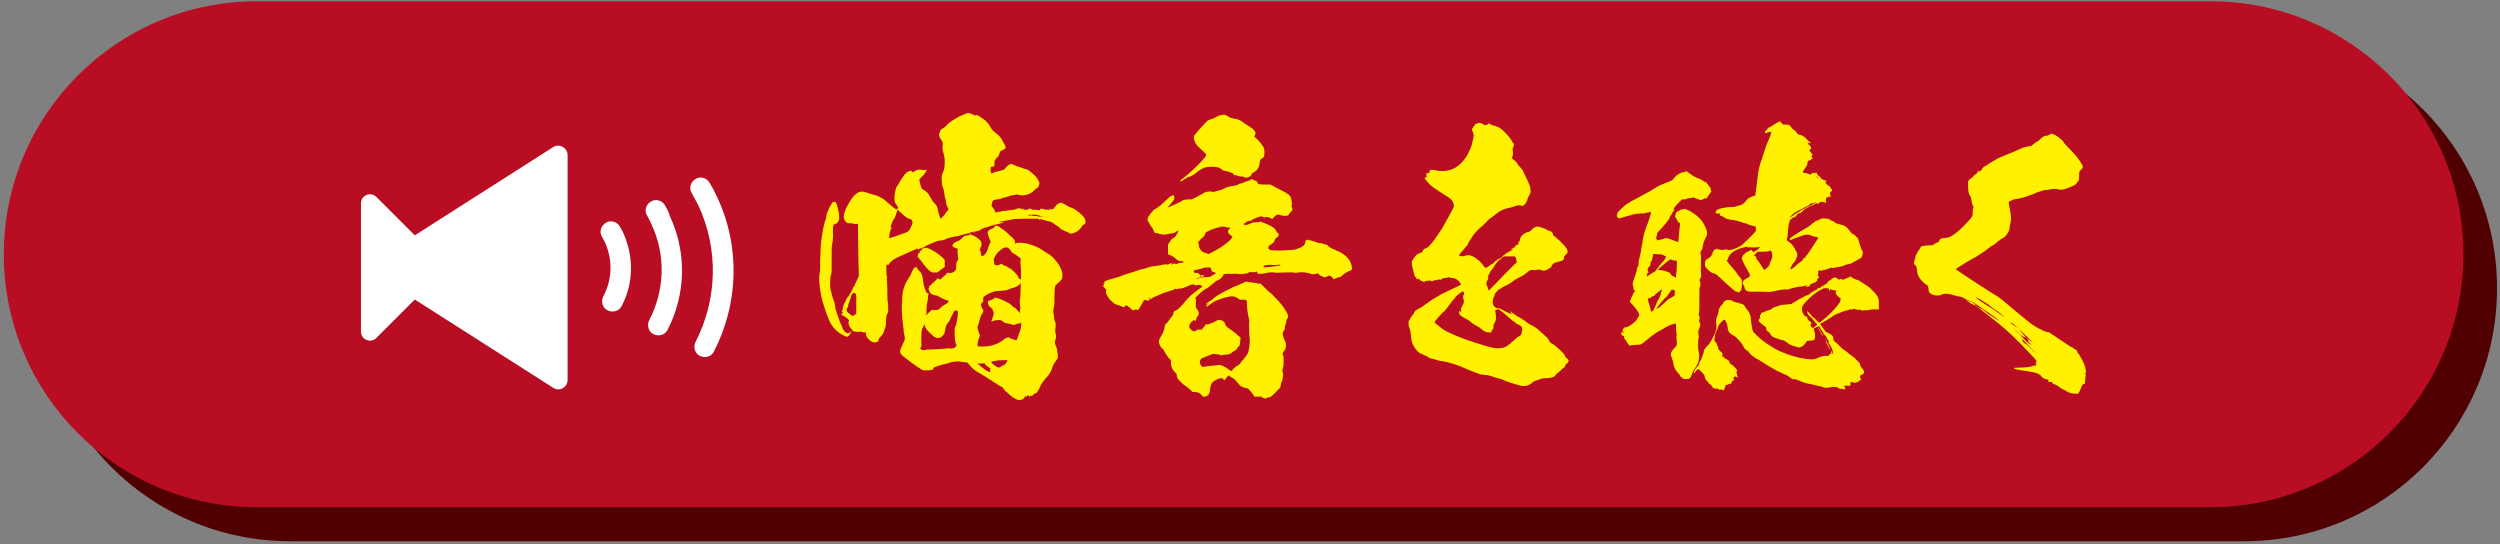
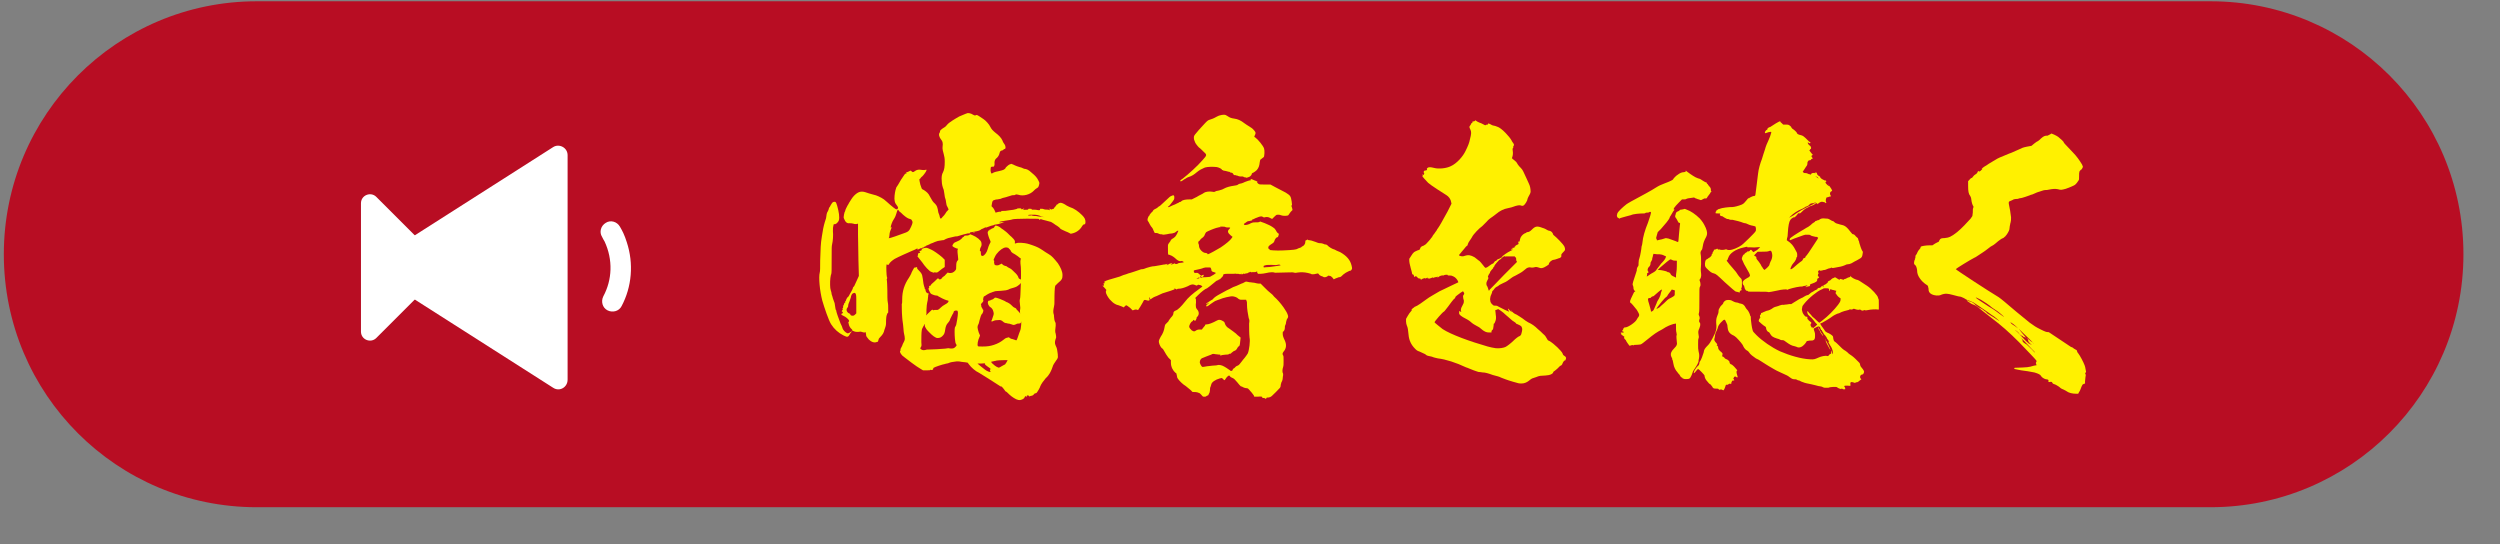
<svg xmlns="http://www.w3.org/2000/svg" version="1.1" id="レイヤー_1" x="0px" y="0px" width="588px" height="128px" viewBox="0 0 588 128" style="enable-background:new 0 0 588 128;" xml:space="preserve">
  <rect x="0" y="0" width="588" height="128" fill="#808080" stroke="none" />
  <style type="text/css">
	.st0{fill:#500000;}
	.st1{fill:#B80D23;}
	.st2{fill:#FFF100;}
	.st3{fill:#FFFFFF;}
</style>
  <g>
-     <path class="st0" d="M527.8,8.3H68.3C35.5,8.3,8.8,34.9,8.8,67.8l0,0c0,32.9,26.6,59.5,59.5,59.5h459.5c32.9,0,59.5-26.6,59.5-59.5   l0,0C587.3,34.9,560.7,8.3,527.8,8.3z" />
    <g>
      <path class="st1" d="M519.9,119.3H60.4c-32.9,0-59.5-26.6-59.5-59.5v0C0.9,27,27.5,0.3,60.4,0.3h459.5c32.9,0,59.5,26.6,59.5,59.5    v0C579.4,92.7,552.7,119.3,519.9,119.3z" />
      <g>
        <g>
          <path class="st2" d="M228.9,27c0.4,0.2,0.4,0.2,0.6,0.1c0.2-0.1,0.3-0.1,0.9,0.3l0.9,0.6c0.5,0.3,1.4,1.3,1.6,1.8      c0.3,0.6,0.6,0.9,1.2,1.4c0.8,0.6,1.4,1.2,1.7,1.9c0.1,0.4,0.4,0.7,0.5,0.9c0.1,0.1,0.2,0.5,0.2,0.6c0,0.2,0,0.3-0.1,0.4      c-0.1,0-0.3,0.1-0.4,0.2c-0.1,0.1-0.2,0.2-0.4,0.2c-0.3,0.1-0.4,0.2-0.5,0.6c-0.1,0.5-0.4,0.9-0.6,1.1c-0.4,0.3-0.6,0.6-0.6,1.2      c0.1,0.4-0.1,0.9-0.2,0.9h-0.3c-0.3,0-0.4,0.1-0.4,0.5c-0.1,0.4,0.1,1.1,0.2,1.1c0.1,0,0.1,0,0.3-0.1c0.1-0.1,0.6-0.3,1.2-0.4      c0.9-0.2,1.2-0.3,1.4-0.4c0.2-0.1,0.4-0.3,0.4-0.4s0.8-0.8,0.9-0.8c0.1,0,0.2-0.1,0.3-0.1c0.1-0.1,0.1-0.1,0.6,0.1      c0.2,0.1,0.6,0.3,0.9,0.4s0.9,0.3,1,0.3c0.3,0.1,0.6,0.3,0.7,0.3c0.5,0,1.1,0.3,1.6,0.8c1.1,0.9,1.4,1.3,1.7,1.9      c0.3,0.6,0.3,0.6,0.2,1c-0.1,0.5-0.2,0.7-0.6,0.9c-0.2,0.1-0.4,0.3-0.6,0.5c-0.9,1-2.6,1.4-3.7,1c-0.4-0.1-0.5-0.1-0.7,0      c-0.1,0.1-0.3,0.1-0.4,0.1c-0.1,0-0.4,0-0.6,0.1c-0.3,0.1-0.9,0.3-1.3,0.4c-0.4,0.1-0.9,0.2-1,0.3c-0.1,0.1-0.6,0.1-0.9,0.2      c-0.4,0-0.6,0.1-0.9,0.2c-0.2,0.1-0.3,0.2-0.4,0.8l-0.1,0.6l0.3,0.3c0.1,0.1,0.3,0.4,0.4,0.6c0.1,0.2,0.1,0.4,0.2,0.4      c0.1,0,0,0,0,0.1c0,0.1,0.1,0.1,0.1,0.1c0.4-0.1,0.7-0.2,0.8-0.2h0.4c0.1,0,0.1,0,0.1-0.1c-0.1-0.1,0.1-0.1,0.6-0.1      c0.1,0,0.6,0,1-0.1c0.4-0.1,1.1-0.1,1.4-0.2c0.3-0.1,0.6-0.1,0.7-0.2c0.1-0.1,0.3-0.1,0.6-0.1c0.4,0,0.4,0,0.4,0.1      c-0.1,0.1-0.1,0.1,0.1,0.1c0.1,0,0.3,0,0.4-0.1c0-0.1,0.1-0.1,0.1-0.1c0.1,0,0.2,0,0,0.1c-0.1,0.1-0.2,0.1-0.1,0.2      c0.1,0.1,0.6,0,1.4,0s1.6,0,1.9,0.1c0.6,0.1,0.7,0,0.6-0.2c-0.1-0.1,0-0.1,0.3-0.1c0.2,0,0.4,0,0.6,0.1c0.2,0.1,0.6,0.1,0.8,0.1      c0.3,0,0.5,0.1,0.5,0.1c0.1,0.1,0.1,0.1,0.1,0c0.1-0.1,0.1-0.1-0.1-0.2l-0.1-0.1h0.1c0.1,0,0.2,0,0.3,0.1c0.1,0.1,0.2,0.1,0.4,0      c0.1-0.1,0.2-0.1,0.3-0.1c0.1,0,0.1-0.1,0.1-0.1c0-0.1,0.1-0.2,0.3-0.4c0.1-0.1,0.3-0.4,0.3-0.4c0-0.1,0.1-0.1,0.1-0.1      c0.1,0,0.2-0.1,0.2-0.1c0.1-0.1,0.1-0.2,0.6-0.3c0.2,0,0.4,0,1.1,0.4c0.4,0.3,0.9,0.5,1.1,0.6c1,0.3,2,1,2.9,1.9      c0.6,0.6,0.8,1,0.8,1.6c0,0.4-0.1,0.6-0.4,0.6c-0.1,0-0.2,0.1-0.4,0.4c-0.5,0.9-1.4,1.5-2.3,1.7c-0.4,0.1-0.4,0.1-0.7-0.1      c-0.2-0.1-0.6-0.3-0.9-0.4c-0.7-0.3-1.1-0.5-1.3-0.7c0-0.1-0.4-0.4-0.7-0.6c-0.4-0.2-0.7-0.5-0.9-0.6c-0.1-0.1-0.4-0.2-0.5-0.3      c-0.6-0.2-1.6-0.4-1.9-0.5c-0.3-0.1-0.4-0.1-0.4-0.1c0-0.1,0-0.1-0.1-0.1c-0.1,0-0.1,0-0.1,0.1c0,0.1-0.1,0.1-0.2,0.1      c-0.1,0-0.2,0-0.1-0.1c0.1-0.1,0.1-0.1,0-0.1c-0.1-0.1-5.9-0.1-6.3,0.1c-0.2,0.1-0.9,0.2-1.6,0.3c-0.6,0.1-1.3,0.2-1.4,0.3      c-0.1,0.1,0,0.1,0.2,0.1c0.1,0,0.4-0.1,0.6-0.1h0.4l-0.4,0.1c-0.1,0.1-0.7,0.3-1.1,0.4c-0.4,0.1-0.9,0.1-1,0.2      c-0.1,0.1-0.4,0.1-0.7,0.2c-0.4,0.1-0.7,0.3-1.1,0.4c-0.1,0-0.2,0.1-0.2,0c0-0.1-0.1-0.1-0.1,0c-0.1,0.1-0.3,0.1-0.4,0.2      c-0.1,0.1-0.4,0.1-0.6,0.3c-0.3,0.2-0.4,0.3-1.6,0.5c-0.8,0.1-1.1,0.2-1,0.2c0.1,0.1,0.1,0.1,0.1,0.1c-0.1,0.1-0.4,0.1-0.6,0.1      c-0.4,0.1-1.3,0.3-2.2,0.6c-0.2,0.1-0.5,0.1-0.7,0.1c-0.4,0.1-0.9,0.2-1.7,0.4c-0.3,0.1-0.8,0.3-0.9,0.4      c-0.1,0.1-0.4,0.1-0.5,0.1c-0.1,0-0.4,0.1-0.6,0.1s-0.6,0.1-1.1,0.3c-0.2,0.1-0.9,0.4-1,0.4c-0.1,0.1-0.4,0.2-0.6,0.3      c-0.2,0.1-0.6,0.2-0.6,0.3c-0.1,0.1-0.1,0.1-0.2,0.1c-0.1-0.1-0.1,0-0.1,0.1c-0.1,0.1-0.2,0.1-0.3,0.1c-0.1,0-0.1,0-0.2,0.1      c-0.1,0.1-0.1,0.1-0.2,0.1c-0.1-0.1-0.1,0-0.4,0.1c-0.4,0.2-0.6,0.3-0.5,0.1c0.1-0.2-0.1-0.2-0.4,0c-0.1,0.1-0.5,0.2-0.9,0.4      c-0.9,0.4-3.2,1.4-4.1,1.9c-0.6,0.4-1.1,0.8-1.3,1.2c-0.1,0.3-0.3,0.2-0.5,0.1c-0.1,0-0.1,0-0.1,0.1c-0.1,0.2,0,2.6,0.1,2.9      c0.1,0.1,0.1,0.2,0,0.4c-0.1,0.1,0,0.3,0,0.4c0,0.1,0.1,1.1,0.1,2.3c0,1.1,0,2.4,0.1,2.8c0.1,0.4,0.1,1,0.1,1.5v0.9l-0.1,0.1      c-0.1,0.1-0.2,0.3-0.2,0.4c0,0.1-0.1,0.2-0.1,0.3c0,0.1-0.1,0.5-0.1,1c0,0.6,0,1.1-0.1,1.4c-0.1,0.3-0.2,0.7-0.3,0.9      c-0.1,0.6-0.4,1.1-0.9,1.6c-0.4,0.4-0.4,0.4-0.5,0.8c-0.1,0.4-0.1,0.4-0.3,0.4c-0.6,0.3-1.3,0.1-2-0.6c-0.5-0.6-0.6-0.7-0.6-1.1      l-0.1-0.6l-0.2,0.1c-0.1,0-0.4,0-0.6-0.1c-0.2-0.1-0.4-0.1-0.5-0.1c-0.4,0.1-1.1,0.1-1.5-0.1c-0.2-0.1-0.4-0.2-0.4-0.1      c-0.1,0.1-0.1,0.3-0.4,0.6c-0.5,0.9-0.6,1-1.6,0.5c-1.2-0.6-2.2-1.5-2.9-2.6c-0.6-0.9-1.6-3.9-2.1-5.6c-0.6-2.3-0.9-5.5-0.6-6.6      c0.1-0.2,0.1-1.4,0.1-2.8c0.1-2.9,0.1-3.9,0.4-5.7c0.2-1.4,0.4-2.4,0.7-3.4c0.1-0.4,0.3-0.8,0.3-1c0.1-0.6,0.1-1.1,0.4-1.5      c0.1-0.2,0.2-0.4,0.2-0.5c0-0.1,0.1-0.4,0.3-0.6c0.1-0.2,0.3-0.6,0.4-0.7c0.1-0.2,0.2-0.3,0.4-0.4c0.5-0.1,0.6-0.1,0.9,0.9      c0.4,1.4,0.6,2.7,0.4,3.4c-0.2,0.6-0.9,1.1-1.1,0.9c-0.1-0.1-0.1,0.1-0.2,0.4c-0.1,0.4-0.1,0.5-0.1,1.3c0.1,0.9,0,2.3-0.2,3.1      c-0.1,0.4-0.1,0.9-0.1,3.1c0,2.9,0,3.6-0.1,3.9c-0.1,0.1-0.1,0.4-0.2,0.9c-0.1,0.9-0.1,2.4,0.1,2.9c0.1,0.2,0.2,0.7,0.2,0.9      c0.1,0.3,0.3,0.9,0.3,1c0.1,0.3,0.3,0.8,0.4,1.1c0.2,1.2,0.2,1.5,0.3,1.6c0.1,0.1,0.1,0.2,0.1,0.3c0,0.2,0.6,1.9,1,2.9      c0.2,0.4,0.4,0.8,0.4,0.9c0,0.1,0.1,0.3,0.2,0.5c0.3,0.5,0.9,0.9,1.1,0.9s0.9-0.4,1-0.6c0.1-0.2,0.1-0.2-0.1-0.4      c-0.3-0.2-0.6-0.8-0.6-0.9c0-0.1-0.1-0.2-0.1-0.4c-0.1-0.2-0.1-0.3,0-0.4c0.1-0.1,0.1-0.1,0.1-0.3c-0.1-0.3-0.8-0.9-1.3-1.1      c-0.2-0.1-0.4-0.2-0.5-0.3c-0.1-0.1,0.1-0.3,0.2-0.3c0.2,0,0.2-0.2,0-0.4c-0.1-0.1-0.2-0.1-0.1-0.2c0.1,0,0.1,0,0.1-0.1      c-0.1-0.1,0-0.1,0.1-0.1c0.1-0.1,0.1,0,0-0.1c-0.1-0.1-0.1-0.2,0-0.3c0.1-0.1,0.1-0.1,0.1-0.3c0-0.2,0-0.4,0.1-0.4      c0.1-0.1,0.1-0.2,0.1-0.3c0-0.1,0.1-0.2,0.1-0.2c0.1,0,0.1-0.1,0.1-0.1c0-0.1,0-0.1,0.1-0.1c0.1,0,0.1,0,0-0.1      c-0.1-0.1,0-0.1,0.1-0.2c0.1-0.1,0.1-0.4,0.2-0.5c0.1-0.2,0.2-0.4,0.3-0.4c0.1-0.1,0.2-0.2,0.3-0.4c0.1-0.2,0.3-0.6,0.5-0.9      c0.2-0.4,0.4-0.7,0.4-0.9c0-0.1,0.2-0.3,0.3-0.4l0.6-1.3l0.5-1.1l-0.1-3.6c0-2-0.1-4.6-0.1-6.1v-2.6l-0.4,0.1      c-0.2,0-0.5,0-0.7-0.1c-0.4-0.1-0.6-0.1-0.9-0.1c-0.6,0.1-1-0.3-1.3-1.1c-0.1-0.2-0.1-0.4,0-0.9c0.1-0.3,0.1-0.6,0.2-0.7      c0.1-0.1,0.1-0.4,0.2-0.6c0.1-0.2,0.3-0.6,0.4-0.8c0.1-0.2,0.4-0.6,0.4-0.7c0.4-0.6,0.7-1.2,1.2-1.7c0.9-0.9,1.6-1.1,2.6-0.8      c0.6,0.2,1.2,0.4,2,0.6c0.6,0.1,1.7,0.6,2.4,1.1c0.3,0.2,0.9,0.8,1.5,1.3c1.3,1.1,1.4,1.1,1.6,1c0.3-0.2,0.3-0.4,0-0.8      c-0.6-0.7-0.7-1.3-0.6-2.4c0.1-1,0.3-1.6,0.4-1.9c0.1-0.1,0.6-0.9,1.1-1.8c0.9-1.4,1-1.5,1.2-1.5c0.1,0,0.2,0,0.1-0.1      c-0.1-0.1-0.1-0.2,0.1-0.2c0.1,0,0.3-0.1,0.5-0.2c0.3-0.2,0.4-0.2,0.5-0.1c0.3,0.3,0.4,0.4,0.8,0.1c0.4-0.3,0.7-0.4,1.2-0.4      c0.6,0.1,0.9,0.1,1.1,0.1l0.5-0.1v0.2c-0.1,0.3-0.6,1-1,1.4c-0.2,0.1-0.3,0.3-0.4,0.4c0,0.1-0.1,0.1-0.2,0.2      c-0.1,0.1-0.1,0.1,0,0.6c0.1,0.6,0.2,0.9,0.4,1.4c0.1,0.4,0.2,0.4,0.6,0.6c0.6,0.4,1.1,0.8,1.4,1.5c0.4,0.7,0.7,1.3,1.1,1.6      c0.4,0.4,0.6,0.7,0.7,1.2c0.1,0.2,0.1,0.7,0.2,1c0.1,0.3,0.3,0.7,0.3,0.9c0.1,0.6,0.3,0.7,0.7,0.1c0.2-0.2,0.5-0.5,0.6-0.7      c0.2-0.4,0.4-0.6,0.7-0.9l0.1-0.1l-0.1-0.3l-0.3-0.6c-0.1-0.1-0.1-0.5-0.2-0.9c0-0.2-0.1-0.7-0.2-0.9c-0.1-0.2-0.1-0.6-0.2-1.1      c-0.1-0.4-0.1-0.9-0.2-1c-0.2-0.5-0.4-1.2-0.4-1.9c-0.1-0.9,0-1.6,0.3-2.1c0.3-0.6,0.4-1.3,0.4-2.5c0-0.9-0.1-1.1-0.2-1.6      c-0.2-0.7-0.4-1.4-0.3-2c0.1-0.6,0-1.2-0.3-1.5c-0.5-0.6-0.7-1.3-0.4-1.7c0.1-0.1,0.1-0.3,0.1-0.4c0-0.1,0.4-0.5,1.1-0.9      c0.2-0.1,0.5-0.5,0.6-0.6c0.4-0.5,1.9-1.4,2.8-1.9c0.5-0.2,1.6-0.7,2-0.8C227.8,26.6,228.3,26.6,228.9,27z M200.6,69      c-0.2,0.1-0.4,0.4-0.5,1c-0.1,0.3-0.2,0.6-0.3,0.9c-0.1,0.2-0.3,0.7-0.3,0.9c0,0.4-0.1,0.4-0.2,0.6c-0.4,0.4-0.1,1.1,0.4,1.3      c0.2,0.1,0.3,0.1,0.3,0.3c0,0.1,0.1,0.1,0.2,0.2c0.4,0.1,0.6,0.1,0.9-0.2l0.3-0.3v-1.1v-2.3c0-1-0.1-1.1-0.2-1.3      C201,68.8,200.8,68.9,200.6,69z M211.2,49.3c-0.1,0-0.4,0.9-0.4,1s-0.3,0.9-0.6,1.3c-0.3,0.4-0.7,1.5-0.7,1.8      c0,0.2,0,0.2,0.1,0.1c0.2-0.1,0.2,0,0,0.3c-0.1,0.2-0.4,0.9-0.4,1.5c0,0.3-0.1,0.5-0.1,0.6c-0.4,0.3,0.4,0.1,3.1-0.9      c1.5-0.5,1.6-0.6,2.1-1.7c0.4-0.9,0.4-1.1,0.2-1.4c-0.1-0.2-0.1-0.3-0.5-0.4c-0.4-0.1-0.8-0.3-1.6-1c-0.3-0.3-0.6-0.6-0.9-0.8      C211.4,49.5,211.2,49.3,211.2,49.3z M234.4,53.1c0.4,0.1,0.8,0.3,1.1,0.6c0.2,0.1,0.7,0.5,1.1,0.8c0.4,0.3,0.9,0.9,1.3,1.2      c0.7,0.7,0.9,0.9,0.8,1.4v0.2l0.3-0.1c0.3-0.1,0.4-0.1,1.1-0.1c1.4,0.1,1.6,0.2,2.8,0.6c1.1,0.4,1.5,0.6,2.4,1.2      c0.1,0.1,0.9,0.6,1.4,0.9c0.7,0.4,1.2,1,2.1,2.1c0.6,0.9,1.1,1.9,1.1,2.8c0,0.8-0.1,1.1-1.1,1.9l-0.6,0.6l-0.1,0.5      c-0.1,1-0.1,2.9-0.1,3.4c0,0.3,0,0.6-0.1,1c-0.2,0.9-0.2,1.3-0.1,1.7c0.1,0.2,0.1,0.4,0.1,0.6c0,0.3,0.1,1.1,0.3,1.4      c0.1,0.1,0.1,0.3,0.1,0.8c-0.1,0.9-0.2,1.4,0,1.9c0.1,0.5,0.1,0.6,0.1,0.9c-0.3,0.8-0.4,1.3-0.1,1.9c0.2,0.4,0.3,0.6,0.4,1.4      c0.1,0.4,0.1,0.9,0.1,1c0.1,0.4-0.1,0.7-0.4,1.1c-0.3,0.4-0.8,1.2-0.8,1.4c0,0.1-0.4,1.1-0.7,1.6c-0.1,0.2-0.6,0.9-0.9,1.1      c-0.6,0.7-1.1,1.4-1.3,1.9c-0.1,0.4-0.7,1.4-0.9,1.6c-0.1,0.1-0.2,0.1-0.3,0.1s-0.2,0.1-0.3,0.2c-0.1,0.2-0.4,0.4-0.7,0.4      c-0.1,0-0.2,0.1-0.3,0.1c0,0.1-0.1,0.1-0.2-0.1c-0.1-0.1-0.2-0.1-0.3-0.1c-0.1,0-0.2,0-0.2,0.2c0,0.3-0.1,0.2-0.1,0.1      c-0.1-0.2-0.2-0.2-0.4,0.1c-0.1,0.4-0.6,0.6-1.1,0.7c-0.3,0-0.4,0-0.9-0.2c-0.8-0.4-1.4-0.9-1.9-1.4c-0.3-0.3-0.4-0.4-0.5-0.4      c-0.1,0-0.2-0.2-0.5-0.6c-0.4-0.5-0.5-0.6-0.6-0.6c-0.1,0-0.2,0-0.3-0.1c-0.3-0.2-4.5-2.9-4.9-3.1c-0.9-0.4-1.9-1.3-2.4-2      l-0.3-0.4l-0.6-0.1c-0.3,0-0.7-0.1-0.9-0.1c-0.4-0.1-0.5-0.1-1.1-0.1c-0.9,0.1-1.5,0.2-1.9,0.4c-0.2,0.1-0.6,0.1-0.8,0.2      c-0.6,0.1-2.4,0.7-2.7,0.9c-0.1,0.1-0.1,0.1-0.1,0.2c0,0.1,0,0.1-0.1,0.2c-0.1,0.1-0.1,0.2-0.4,0.1c-0.1,0-0.2-0.1-0.2,0      c0,0.1-0.3,0.1-0.9,0.1h-0.8l-0.5-0.3c-1.1-0.6-3.4-2.4-4.3-3.1c-0.4-0.4-0.7-0.9-0.6-1.1c0.1-0.1,0.1-0.1,0.1-0.3      s0-0.3,0.1-0.4s0.1-0.3,0.2-0.4c0.1-0.1,0.2-0.6,0.4-0.9c0.4-0.7,0.4-1,0.1-2.3c-0.1-0.5-0.1-1.4-0.2-2      c-0.1-0.6-0.2-1.5-0.2-1.7c-0.1-1-0.1-3.1-0.1-3.1c0.1-0.1,0.1-0.6,0.1-1.1c0-1.9,0.5-3.5,1.6-5.1c0.2-0.3,0.4-0.7,0.5-0.9      c0.1-0.4,0.6-1.2,0.7-1.4c0.1-0.1,0.3-0.1,0.4-0.1l0.3-0.1V63c0,0.2,0.1,0.3,0.4,0.6c0.5,0.5,0.7,0.8,0.8,1.2      c0.1,0.4,0.2,1.1,0.3,1.9c0.1,0.3,0.1,0.6,0.2,0.8c0.1,0.1,0.1,0.4,0.1,0.4c0,0.1,0,0.1,0.1,0.1c0.1,0.1,0.1,0.2,0.1,0.4      c0.1,0.4,0.4,0.6,0.6,0.6c0.1,0,0.2,0.1,0.1,0.2c-0.1,0.1-0.1,0.3-0.1,0.5c0,0.2-0.1,0.6-0.1,0.9c-0.2,0.8-0.3,1.7-0.3,2.3v0.9      l-0.1,0.4l0.4-0.4c0.9-0.9,1.1-1.1,1.2-0.9c0.1,0.1,0.2,0.1,0.4,0h0.6c0.2,0,0.4-0.1,0.8-0.5c0.3-0.3,0.7-0.6,1.1-0.8      c0.6-0.3,0.8-0.6,0.8-0.8c0-0.1-0.2-0.1-0.5-0.2c-0.6-0.2-1.4-0.6-1.9-0.9c-0.2-0.2-0.4-0.2-0.6-0.2c-0.2,0-0.4-0.1-0.7-0.2      c-0.5-0.2-0.5-0.2-0.8-0.8c-0.2-0.4-0.3-0.7-0.1-0.8c0.1-0.1,0.1-0.3,0-0.3c-0.1,0,0.1-0.2,0.3-0.2c0.1,0,0.1,0,0.1-0.1      c0-0.1,0.4-0.5,0.9-0.9c0.7-0.7,0.8-0.8,0.9-0.7l0.2,0.2c0.2,0.1,0.6-0.1,0.7-0.4c0.1-0.1,0.5-0.4,0.5-0.4      c0,0.1,0.1-0.1,0.4-0.4l0.4-0.4l0.3,0.1c0.6,0.1,1.1-0.1,1.5-0.6c0.2-0.3,0.2-0.3,0.2-1c0-0.8,0.1-1.1,0.4-1.4      c0.1-0.1,0.1-0.1,0-1c-0.1-0.9-0.1-0.9-0.1-1.3l0.1-0.4l-0.4-0.1c-0.3-0.1-0.9-0.4-0.9-0.6c0-0.1,0.1-0.3,0.2-0.4      c0.1-0.3,0.4-0.4,1.1-0.7c0.3-0.1,0.6-0.3,0.9-0.6c0.2-0.3,0.4-0.4,0.4-0.4c0.1,0.1,0.1-0.1,0.2-0.2c0.1-0.1,0.3-0.1,0.5-0.1      s0.4,0,0.6-0.1l0.3-0.2l0.5,0.2c1,0.4,2,1.2,2.1,1.7c0.1,0.4,0.1,0.8-0.1,1.1c-0.1,0.1-0.2,0.4-0.2,0.6c-0.1,0.2,0,0.4,0.1,0.4      c0.1,0,0.1,0.1,0.1,0.4s0,0.4,0.1,0.6c0.1,0.1,0.2,0.1,0.4,0.1c0.4-0.2,0.9-0.8,1.1-1.6c0.1-0.4,0.3-0.9,0.4-1.1l0.3-0.6      l-0.1-0.3c-0.3-0.6-0.6-1.6-0.6-1.9c0-0.2,0.1-0.3,0.1-0.3c0.1,0,0.1-0.1,0.1-0.1c0-0.1,0-0.2,0.1-0.1c0.1,0.1,0.1-0.1,0.1-0.1      c0.1-0.1,0.1-0.1,0.1-0.1c0.1,0,0.2,0,0.3-0.1c0.1-0.1,0.2-0.2,0.4-0.2c0.1,0,0.2-0.1,0.3-0.2C234.1,53,234.1,53,234.4,53.1z       M217.9,58.3c0-0.1,0.9,0.3,1.1,0.4c0.5,0.2,1.8,1.1,2.6,1.8l0.6,0.6v1.7l-0.6,0.4c-1.1,0.9-1.1,0.9-1.4,0.9s-0.4-0.1-0.5,0      c-0.1,0.1-0.2,0-0.5-0.1c-0.4-0.1-0.6-0.3-1.2-0.9c-0.4-0.4-0.9-1.1-1.1-1.4c-0.2-0.3-0.6-0.7-0.8-1c-0.3-0.4-0.4-0.5-0.3-0.5      c0.1,0,0.1-0.2,0.1-0.3c0-0.3,0.1-0.4,0.4-0.4c0.2,0,0.2,0,0.1-0.1c-0.1-0.1-0.2-0.4,0-0.4c0.2,0,0.4-0.1,0.4-0.3      c0-0.1,0-0.2,0.4-0.3c0.1,0,0.3-0.1,0.4-0.1L217.9,58.3z M224.4,73.2c-0.1,0.1-0.1,0.1-0.1,0.2c0,0.1-0.1,0.3-0.3,0.6l-0.5,1      c-0.1,0.4-0.3,0.7-0.5,0.9c-0.4,0.4-0.6,0.9-0.7,1.7c-0.1,0.7-0.2,1-0.6,1.4c-0.4,0.4-0.7,0.5-1.2,0.5c-0.3,0-0.4-0.1-0.9-0.4      c-0.3-0.2-0.7-0.6-1.1-1c-0.6-0.6-0.7-0.8-0.9-1.2c-0.1-0.2-0.1-0.5-0.1-0.6c0-0.1,0-0.2-0.1,0c0,0.1-0.1,0.3-0.2,0.4      c-0.1,0.3-0.4,0.6-0.4,1c-0.1,0.5-0.1,1.9-0.1,2.8c0.1,0.9,0,1-0.1,1.1c-0.2,0.4-0.2,0.4,0.1,0.6c0.4,0.2,0.5,0.2,1,0.1      c0.2-0.1,0.6-0.1,1-0.1c0.8,0,2.4-0.1,3.6-0.2c0.4-0.1,0.9-0.1,0.9-0.1c0.1,0.1,0.9,0.1,1.1,0c0.3-0.1,0.7-0.6,0.7-0.7      c0-0.1-0.1-0.2-0.2-0.4c-0.1-0.1-0.1-0.5-0.2-1.1c-0.1-1.1-0.1-2.4,0-2.7c0.1-0.1,0.2-0.4,0.3-0.6c0.1-0.4,0.4-2.1,0.4-2.7      c0-0.3,0-0.4-0.1-0.6C225,73,224.6,73,224.4,73.2z M229.1,54.7c0.2,0,0.2,0.1,0.1,0.1h-0.4C228.7,54.8,228.9,54.7,229.1,54.7z       M231.7,85.5c-0.1-0.1-0.4,0-0.9,0h-0.9l0.7,0.6c0.9,0.7,1.3,1.1,1.9,1.3c0.3,0.1,0.4,0.1,0.5,0.1c0.1,0-0.1-0.1-0.1-0.2      c-0.1-0.2-0.1-0.4,0-0.4c0.2,0,0.1-0.2-0.2-0.4c-0.1-0.1-0.5-0.3-0.7-0.5C231.6,85.7,231.6,85.6,231.7,85.5      C231.7,85.5,231.8,85.5,231.7,85.5z M236.1,58.3c-0.7,0.3-1.7,1.2-2.1,2.1c-0.3,0.6-0.4,0.8-0.2,0.9c0.1,0.1,0,0.2,0,0.4      c0,0.1,0.1,0.4,0.1,0.5c0.2,0.3,0.9,0.3,1.3,0l0.4-0.2l0.3,0.3c0.1,0.1,0.4,0.2,0.4,0.2s0.3,0.1,0.4,0.1      c0.1,0.1,0.4,0.3,0.6,0.4c0.5,0.2,0.7,0.4,1.6,1.3c0.4,0.4,0.6,0.8,0.6,0.9c0.1,0.2,0.1,0.3,0.3,0.4c0.4,0.1,0.4,0.3,0.4,0.6      c0,0.2,0,0.3-0.4,0.7c-0.6,0.5-0.8,0.6-1.5,0.8c-0.3,0.1-0.8,0.2-1.1,0.4c-0.6,0.2-0.6,0.2-1.8,0.3c-0.7,0-1.3,0.1-1.4,0.1      c-0.1,0.1-0.4,0.1-0.8,0.3c-0.4,0.1-0.7,0.3-0.9,0.4c-0.1,0.1-0.4,0.2-0.6,0.4c-0.3,0.1-0.4,0.2-0.4,0.5c-0.1,0.2-0.1,0.4,0,0.6      c0,0.1,0,0.1-0.2,0.4c-0.3,0.2-0.4,0.6-0.4,0.6c0.1,0,0.1,0.2,0.1,0.4c0.1,0.1,0.1,0.3,0.2,0.4c0.1,0.1,0.1,0.1,0.1,0.2      c0,0.1,0.1,0.1,0.1,0.1c0.2,0.1,0,0.9-0.3,1.1c-0.1,0.1-0.4,0.9-0.5,1.4c-0.1,0.4-0.2,0.9-0.3,1c-0.3,0.5-0.2,0.9,0.1,1.9      l0.3,0.7l-0.1,0.3c-0.4,0.8-0.6,1.9-0.4,2.2c0.1,0.1,0.2,0.1,1.1,0.1c1.1,0,1.8-0.1,2.7-0.4c0.9-0.3,1.6-0.7,2.1-1.1      c0.5-0.4,0.6-0.5,1.1-0.6c0.3-0.1,0.3-0.1,0.5,0.1c0.1,0.1,0.4,0.2,0.4,0.2c0.1,0,0.4,0.1,0.7,0.2c0.3,0.1,0.4,0.2,0.5,0.1      c0.1-0.1,0.4-1,0.6-1.6c0.1-0.3,0.4-0.9,0.4-1.3c0.1-0.6,0.1-0.9,0.1-1.5c0-0.5-0.1-1-0.2-1.4c-0.1-0.6-0.1-0.9-0.1-1.2      c0.1-0.4,0.1-0.8,0-1.4c-0.1-0.8-0.1-0.9,0-1.3c0.1-0.3,0.1-1.1,0.2-3.6c0.1-2.9,0-3.5,0-3.9c-0.1-0.6-0.1-1.1-0.1-1.4l0.1-0.6      l-0.3-0.2c-0.1-0.1-0.6-0.5-1.1-0.8c-0.8-0.4-0.9-0.6-1-0.9c-0.1-0.1-0.2-0.3-0.4-0.4C237.3,58.2,236.5,58.1,236.1,58.3z       M234.2,70c0.5,0.1,1.5,0.5,1.9,0.7c0.3,0.1,0.6,0.4,0.8,0.4c0.2,0.1,0.6,0.3,0.9,0.6c0.4,0.4,0.6,0.6,0.9,0.7      c0.1,0.1,0.3,0.1,0.3,0.2c0,0.1,0.2,0.3,0.5,0.6c0.4,0.4,0.5,0.6,0.6,1.1c0.1,0.4,0.1,0.7,0.1,1c0,0.6-0.1,0.8-0.6,0.8      c-0.1,0-0.4,0-0.5,0.1c-0.2,0.1-0.6,0.3-0.9,0.2c-0.1-0.1-0.4-0.1-0.6-0.2c-0.2-0.1-0.5-0.1-0.6-0.1c-0.1-0.1-0.3-0.1-0.4-0.1      c-0.1,0-0.4-0.1-0.5-0.2c-0.6-0.5-0.7-0.6-1.5-0.5c-0.5,0-0.8,0.1-1,0.2c-0.1,0.1-0.3,0.1-0.4,0.1c-0.1,0,0-0.2,0.1-0.4      c0.1-0.3,0.2-0.6,0.3-0.9c0.1-0.2,0.1-0.4,0.1-0.4c0.1-0.1-0.1-0.9-0.3-1.2c-0.1-0.1-0.3-0.4-0.4-0.4c-0.5-0.3-0.8-1-0.6-1.4      c0-0.1,0.1-0.2,0.3-0.2c0.1,0,0.2,0,0.3-0.1c0-0.1,0.1-0.1,0.3-0.1c0.1-0.1,0.4-0.2,0.5-0.3C233.9,70,234.1,70,234.2,70z       M234.4,84.8c-0.2,0.1-0.6,0.1-0.9,0.2l-0.4,0.1l0.2,0.3c0.3,0.3,1,0.9,1.4,1c0.1,0.1,0.3,0.1,0.6-0.1c0.4-0.2,1-0.6,1.1-0.6      c0.1-0.1,0.6-0.9,0.6-1C237,84.7,235,84.7,234.4,84.8z M242.2,49.1c0.2,0,0.4,0,0.5,0.1c0.1,0.1-0.1,0.1-0.5,0.1      c-0.4,0-0.5,0-0.4-0.1C241.8,49.1,242.1,49.1,242.2,49.1z M243.2,50.5c-0.8,0-1.3,0-1.4,0.1c-0.1,0.1,0.4,0.1,0.6,0.1      c0.1-0.1,0.2-0.1,0.3,0c0.1,0,0.3,0.1,0.6,0.1c0.3,0,0.6,0,0.9,0.1c0.2,0,0.6,0.1,0.9,0.1l0.6,0.1l-0.8-0.2      C244.3,50.6,243.7,50.5,243.2,50.5z" />
          <path class="st2" d="M294.2,42.1c0.1,0,0.4,0.1,0.8,0.3c0.6,0.2,0.9,0.4,0.7,0.4c-0.1,0,0.1,0.4,0.4,0.5      c0.1,0.1,0.6,0.1,1.4,0.1h1.3l1.3,0.7c0.7,0.4,1.8,0.9,2.3,1.2c1.1,0.7,1.2,0.8,1.4,2.1c0.1,0.7,0.1,0.9,0,0.9      c-0.1,0.1-0.1,0.1,0.1,0.6l0.1,0.5l-0.4,0.4c-0.2,0.2-0.4,0.6-0.5,0.7c-0.1,0.1-0.1,0.2-0.3,0.2c-0.4,0.1-1.1,0.1-1.6-0.1      c-0.2-0.1-0.5-0.1-0.7-0.1c-0.3,0-0.4,0.1-0.8,0.5l-0.5,0.5l-0.4-0.2c-0.5-0.3-0.9-0.3-1.3-0.2c-0.2,0.1-0.4,0-0.5-0.1      c-0.3-0.2-0.7-0.1-1.4,0.2c-0.4,0.1-0.8,0.4-0.9,0.4c-0.2,0-0.3,0.1-0.2,0.1c0.1,0.1-0.1,0.2-0.7,0.3c-0.4,0-0.4,0.1-0.6,0.2      c-0.1,0.1-0.3,0.2-0.4,0.3c-0.3,0.1-0.3,0.3-0.1,0.4c0.2,0.1,1.1-0.1,1.5-0.4c0.3-0.1,0.4-0.2,1-0.2c0.6,0,0.8,0,1-0.1l0.2-0.1      l1.1,0.4c0.9,0.4,1.2,0.5,1.8,0.9c0.6,0.4,0.6,0.5,0.8,0.8c0.1,0.2,0.2,0.4,0.4,0.6l0.3,0.2l-0.1,0.4c-0.1,0.3-0.1,0.4-0.3,0.4      c-0.2,0-0.6,0.5-0.7,1c-0.1,0.1-0.1,0.3-0.5,0.5c-0.6,0.4-0.9,0.6-0.9,0.9c0,0.3,0.1,0.4,0.4,0.4c0.1,0,0.1,0-0.1,0.1      c-0.1,0.1-0.1,0.1-0.1,0.1s1.6,0.2,3.3,0.1c2.4-0.1,3.1-0.2,3.4-0.4c0.1-0.1,0.3-0.1,0.5-0.2c0.2-0.1,0.4-0.1,0.4-0.2      c0.1-0.1,0.1-0.1,0.3-0.2c0.3-0.1,0.6-0.6,0.6-0.9c0-0.4,0.1-0.5,0.2-0.5c0.1,0,0.1,0,0.2-0.1c0.1-0.1,0.1-0.1,0.2,0      c0.1,0.1,0.3,0.1,0.4,0.1c0.2,0,0.6,0.1,1.4,0.4c0.5,0.2,0.7,0.3,1.1,0.3c0.4,0,0.6,0.1,0.9,0.2c0.1,0.1,0.3,0.1,0.4,0.1      c0.1,0,0.4,0.1,0.5,0.3c0.3,0.3,1.1,0.8,1.6,0.9c0.1,0.1,0.8,0.4,1.3,0.6c1.6,0.9,2.4,1.9,2.7,3.2c0.1,0.3,0.1,0.6,0.1,0.7      c-0.1,0.3-0.3,0.5-0.5,0.5c-0.1,0-0.2,0-0.3,0.1c-0.1,0.1-0.3,0.1-0.4,0.2c-0.2,0.1-0.4,0.2-0.9,0.6c-0.5,0.5-0.6,0.6-1,0.6      c-0.2,0.1-0.6,0.2-0.8,0.3l-0.4,0.2l-0.3-0.4c-0.2-0.2-0.4-0.4-0.6-0.4c-0.4-0.1-0.4-0.1-0.6,0.1c-0.3,0.2-0.8,0.3-1,0.1      c-0.1-0.1-0.3-0.1-0.5-0.2c-0.2-0.1-0.4-0.2-0.5-0.4l-0.2-0.2l-0.5,0.1c-0.3,0.1-0.5,0.1-0.6,0.1h-0.2h-0.2      c-0.1-0.1-0.5-0.2-0.9-0.3c-0.9-0.2-1.6-0.2-2.4-0.1c-0.4,0.1-0.6,0.1-0.9,0c-0.2-0.1-1.4,0-2.5,0c-1.1,0-2,0.1-2.1,0      c-0.1-0.1-1.1-0.1-1.8,0.1c-0.4,0.1-1.1,0.2-1.4,0.2h-0.6l-0.1-0.1c0-0.1-0.1-0.2-0.1-0.2c-0.1,0,0-0.1,0-0.1      c0.1-0.1-0.1-0.2-0.2-0.1c-0.1,0.1-0.2,0.1-0.4,0.1h-0.5c-0.1,0-0.3,0.1-0.4,0c-0.1-0.1-0.2-0.1-0.3,0c-0.1,0.1-0.1,0.1-0.1,0.1      c0-0.1-0.1,0-0.3,0.1c-0.1,0.1-0.3,0.1-0.4,0.1c-0.1,0-0.1-0.1-0.1,0c0,0.1-0.3,0.1-0.4,0.1c-0.1-0.1-0.1-0.1-0.2,0      c-0.1,0.1-0.4,0.2-0.4,0.1c0-0.1,0-0.2-0.1-0.1c-0.1,0.1-0.1,0.1-0.3,0.1c-0.1-0.1-0.4-0.1-0.6-0.1c-0.2,0-0.4,0.1-0.2,0      c0.1-0.1-0.1,0-0.8,0h-1.4c-0.5,0-1,0.1-0.9,0.3c0,0.1,0,0.2-0.2,0.4l-0.4,0.4c-0.1,0.1-0.1,0.2-0.3,0.2c-0.1,0-0.2,0.1-0.2,0.1      c0,0.1-0.1,0.1-0.1,0.1c-0.1,0-0.4,0.1-0.7,0.4c-1.1,0.9-1.7,1.4-1.9,1.5c-0.4,0.1-1.3,0.8-2.1,1.6l-0.7,0.7l0.1,0.1      c0.1,0.1,0.1,0.2,0.1,1c-0.1,0.5,0,1,0,1.1c0,0.1,0.1,0.2,0.2,0.4c0.6,0.6,0.6,1.4,0,1.9c-0.1,0.1-0.1,0.1-0.1,0.1      c0.1-0.1,0.1,0.1-0.1,0.5c-0.1,0.3-0.4,0.4-0.4,0.1c-0.1-0.1-0.2-0.1-0.3,0.1c0,0.1-0.1,0.1-0.2,0.2c-0.3,0.1-0.7,0.9-0.7,1.2      c0,0.3,0.3,0.6,0.6,0.9c0.5,0.3,0.6,0.3,0.9,0.1c0.3-0.2,0.5-0.3,1-0.3h0.5l0.2-0.3c0.1-0.1,0.4-0.5,0.5-0.6      c0.1-0.3,0.1-0.3,0.4-0.3c0.5,0,1.5-0.4,2.4-0.9c0.5-0.3,0.9-0.2,1.4,0.1c0.4,0.2,0.4,0.3,0.5,0.6c0.1,0.4,0.5,0.9,0.9,1.1      c0.1,0.1,0.5,0.3,0.7,0.5c0.1,0.1,0.6,0.4,0.8,0.6c0.2,0.1,0.5,0.5,0.8,0.7l0.5,0.4l-0.1,0.9c-0.1,1-0.1,1-0.4,1.2      c-0.1,0.1-0.2,0.2-0.3,0.4c-0.1,0.3-0.5,0.6-0.6,0.6c-0.1,0-0.3,0.1-0.5,0.3c-0.2,0.1-0.4,0.4-0.5,0.4h-0.2      c-0.1,0-0.1,0.1-0.2,0.1c-0.1,0.1-0.2,0.1-0.6,0.1c-0.3,0-0.6,0.1-0.9,0.1c-0.2,0.1-0.4,0.1-0.5,0.1c-0.1,0-0.1,0,0-0.1      c0.1-0.1,0.1-0.1-0.3-0.1c-0.2,0-0.6-0.1-0.9-0.1c-0.4-0.1-0.6-0.1-0.9,0.1c-0.2,0.1-0.6,0.2-0.8,0.3c-0.2,0.1-0.6,0.2-1,0.4      c-0.6,0.2-0.6,0.3-0.8,0.6c-0.1,0.3-0.1,0.4-0.1,0.6c0.1,0.4,0.4,0.9,0.6,1c0.1,0,0.4,0,0.8-0.1c0.4-0.1,1.1-0.1,1.6-0.2      c0.6,0,1-0.1,1.1-0.1c0.1-0.1,0.7-0.1,1.2,0.1c0.5,0.2,1.4,0.8,1.8,1.1c0.2,0.2,0.3,0.2,0.4,0.1c0.1-0.1,0.1-0.1,0.1,0      c0,0.1,0.1-0.1,0.1-0.2c0.1-0.1,0.2-0.4,0.4-0.4c0.1-0.1,0.3-0.3,0.4-0.4c0.1-0.1,0.2-0.1,0.4-0.2c0.3-0.1,0.5-0.4,0.9-0.9      c0.1-0.2,0.5-0.6,0.8-1c0.3-0.4,0.6-0.8,0.7-1c0.3-0.7,0.6-2.9,0.4-3.7c-0.1-0.9-0.1-2.4-0.1-3.3c0.1-0.7,0.1-0.8-0.1-1.3      c-0.2-0.9-0.4-2.3-0.4-3.1c0-0.4,0-0.8-0.1-0.9l-0.1-0.3H292c-0.3,0-0.4,0-0.7-0.2c-0.4-0.4-0.8-0.5-1.3-0.6      c-0.5-0.1-2.5,0.4-3.1,0.7c-0.2,0.1-0.7,0.2-1.1,0.4c-0.2,0.1-0.6,0.4-1.2,0.8c-0.6,0.5-0.9,0.6-0.9,0.3c0-0.1,0.2-0.3,0.4-0.4      c0.4-0.4,0.3-0.4-0.1-0.1c-0.1,0.1-0.2,0.2-0.3,0.1c-0.1-0.1,0.7-0.6,1.2-0.9c0.2-0.1,0.4-0.2,0.5-0.4c0.1-0.1,0.4-0.4,1.1-0.8      c0.6-0.3,1.4-0.8,2-1.1c0.3-0.1,1.2-0.6,1.4-0.7c0.1-0.1,0.6-0.2,1-0.4c0.4-0.2,0.9-0.4,1.1-0.5c0.2-0.1,0.4-0.1,0.5-0.2      c0.1-0.1,0.1-0.1,0.2-0.1c0.1,0,0.1-0.1,0.2-0.1c0.1-0.1,0.2-0.1,0.6,0c0.3,0.1,0.6,0.1,0.7,0.1c0.1,0,0.5,0.1,0.8,0.1      c0.3,0.1,0.9,0.2,1,0.2h0.5l0.9,0.9c0.5,0.5,1.1,1.1,1.4,1.3c0.3,0.2,0.7,0.6,0.9,0.9c0.6,0.5,1.5,1.5,2.2,2.5      c0.6,0.9,0.8,1.2,1,1.8c0.1,0.4,0.1,0.5-0.1,0.8c-0.1,0.1-0.2,0.3-0.3,0.8c0,0.3-0.1,0.6-0.2,0.8c-0.1,0.1-0.1,0.4-0.1,0.6      c0,0.4-0.2,0.8-0.4,0.9c-0.1,0-0.1,0.1-0.1,0.5c0,0.4,0.1,0.8,0.5,1.6c0.4,0.9,0.4,1.8-0.3,2.6c-0.3,0.4-0.3,0.6-0.1,0.9      c0.1,0.2,0.1,0.3,0.1,1.3c0,0.7,0,1.1-0.1,1.4c-0.2,0.6-0.2,1.1-0.1,1.4c0.1,0.1,0.1,0.4,0.1,0.5c0,0.1-0.1,0.4-0.1,0.7      c0,0.3-0.1,0.7-0.3,1c-0.1,0.3-0.2,0.7-0.2,0.9c0,0.3-0.1,0.4-1.1,1.4c-0.9,0.9-1.1,1.1-1.4,1.2c-0.2,0.1-0.4,0.1-0.6,0.1      c-0.1,0-0.2,0-0.2,0.1c0,0.1-0.1,0.1-0.1,0.1c-0.1,0-0.1,0.1-0.2,0.1c-0.1,0-0.1,0-0.1-0.1c0-0.1-0.1-0.1-0.4-0.1      c-0.3,0-0.3,0-0.2-0.1c0.1-0.2-0.2-0.3-1.1-0.2h-0.8l-0.1-0.3c-0.1-0.1-0.4-0.6-0.8-1c-0.5-0.6-0.6-0.7-0.9-0.7      c-0.3,0-0.9-0.2-1.1-0.4c-0.1-0.1-0.1-0.1-0.1,0c0.1,0.2-0.3-0.1-1-1c-0.5-0.6-0.8-0.9-1.1-1c-0.2-0.1-0.5-0.2-0.6-0.4l-0.2-0.2      l-0.2,0.1c-0.3,0.2-0.6,0.6-0.7,0.8c-0.1,0.2-0.3,0.3-0.4,0.1c0-0.1-0.2-0.2-0.3-0.3l-0.1-0.1l-0.5,0.1c-1.1,0.3-1.9,0.9-2,1.4      c-0.1,0.2-0.1,0.5-0.2,0.6c-0.1,0.2-0.1,0.5-0.1,0.7c0,0.2-0.1,0.5-0.1,0.6c-0.1,0.1-0.1,0.3-0.2,0.4c-0.1,0.2-0.1,0.3-0.2,0.3      c-0.1,0-0.3,0.1-0.4,0.2c-0.1,0.1-0.3,0.1-0.5,0.1c-0.2,0-0.3,0-0.6-0.4c-0.2-0.2-0.4-0.4-0.4-0.4s-0.3-0.1-0.5-0.2      c-0.4-0.1-0.5-0.1-0.8-0.1h-0.4l-0.5-0.5c-0.3-0.3-0.8-0.6-1.1-0.9c-0.7-0.4-1.6-1.3-1.9-1.8c-0.1-0.1-0.2-0.5-0.2-0.7      c-0.1-0.4-0.1-0.6-0.3-0.6c-0.6-0.5-1.1-1.4-1.1-2.4v-0.6l-0.6-0.6c-0.3-0.4-0.7-1-0.9-1.4c-0.2-0.4-0.4-0.7-0.6-0.8      c-0.2-0.1-0.6-0.8-0.7-1.3c-0.1-0.5,0-0.6,0.4-1.4c0.5-0.7,0.8-1.5,0.9-2.2c0.1-0.6,0.2-0.7,0.3-0.8c0.1-0.1,0.4-0.4,0.6-0.6      c0.1-0.3,0.4-0.6,0.6-0.9c0.4-0.4,0.6-0.7,0.6-1.1c0-0.2,0.1-0.4,0.6-0.6c0.4-0.1,1.3-1,2-1.9c0.9-1.2,2-2.1,3.4-3.1      c0.4-0.3,0.8-0.6,0.8-0.6c0-0.1-0.4-0.4-0.8-0.4c-0.2-0.1-0.3,0-0.4,0.1c-0.1,0.1-0.2,0.1-0.6-0.1c-0.2-0.1-0.5-0.1-0.6-0.1      c-0.1,0-0.5,0.1-1,0.4c-0.9,0.4-1.6,0.6-2.1,0.6c-0.1,0-0.4,0-0.4,0.1c-0.1,0.1-0.2,0.1-0.3,0c-0.1-0.1-0.4-0.2-0.4-0.1      c0,0.1,0,0.1,0.1,0.1c0.1,0-0.4,0.2-1,0.4c-0.7,0.2-1.6,0.5-1.9,0.6c-0.4,0.2-1.1,0.5-1.3,0.6c-0.2,0.1-0.6,0.2-0.9,0.4      c-0.3,0.2-0.6,0.4-0.6,0.4c-0.1,0-0.1-0.1-0.1-0.3c-0.1-0.1-0.1-0.3-0.1-0.2c-0.1,0.1-0.1,0.4,0,0.6c0,0.1,0,0.1-0.2,0.2      c-0.1,0-0.4,0-0.6-0.1c-0.4-0.1-0.4-0.1-0.6,0.1c-0.1,0.1-0.1,0.3-0.2,0.4c-0.2,0.4-1,1.7-1.1,1.8c-0.1,0-0.2,0-0.4-0.1      c-0.3,0-0.4,0-0.6,0.1l-0.3,0.1l-0.6-0.6c-0.4-0.3-0.8-0.6-0.9-0.6s-0.2,0.1-0.4,0.3l-0.2,0.2l-0.4-0.2      c-0.2-0.1-0.5-0.2-0.8-0.3c-0.6-0.1-1.2-0.5-1.5-0.8l-0.6-0.6c-0.5-0.6-0.9-1.4-0.9-1.7c0-0.1,0-0.4,0.1-0.4      c0.1-0.1,0-0.1-0.4-0.6c-0.3-0.3-0.5-0.5-0.5-0.6c0-0.1,0.1,0.1,0.1,0.1c0.2,0.1,0.3-0.1,0.2-0.4c-0.1-0.2-0.1-0.2,0.1-0.2      c0.2,0,0.3,0,0.1-0.1c-0.1-0.2-0.1-0.3,0-0.3c0.1,0,0.1,0,0.2-0.1c0.1-0.1,1.4-0.5,2.5-0.8c0.5-0.1,1.3-0.4,1.7-0.6      c0.4-0.1,1-0.3,1.2-0.4c0.5-0.1,2.2-0.7,2.8-0.9c0.2-0.1,0.5-0.1,0.6-0.1c0.1,0,0.4-0.1,0.9-0.3c0.4-0.1,1.2-0.4,1.9-0.4      c1.4-0.2,2-0.4,2.4-0.4c0.4-0.1,0.6-0.2,0.6-0.1c0.1,0.1,0,0.1-0.1,0.1c-0.1,0-0.1,0-0.1,0.1c0,0.1,0.1,0.1,0.4-0.1      c0.1-0.1,0.3-0.2,0.4-0.2c0.1,0,0.2-0.1,0.3-0.1c0.4-0.1,0.4-0.1,0.1,0.1c-0.2,0.1-0.3,0.2-0.1,0.2s0.4-0.1,0.9-0.3      c0.1-0.1,0,0,0,0.1c-0.1,0.1-0.1,0.1,0.1,0.1c0.1,0,0.4,0,0.5-0.1c0.1-0.1,0.5-0.2,0.8-0.2c0.3,0,0.5-0.1,0.6-0.1      c0.1-0.1-0.4-0.4-0.6-0.3c-0.3,0.1-0.6,0-1.1-0.4c-0.5-0.5-1.1-0.9-1.5-1c-0.1-0.1-0.4-0.1-0.4-0.1c-0.1-0.1-0.1-0.7-0.1-1.8      c0-0.6,0-0.6,0.3-1c0.1-0.2,0.3-0.4,0.3-0.4c0-0.1,0.1-0.4,0.7-0.7c0.3-0.2,0.5-0.4,0.6-0.6c0.1-0.2,0.4-0.6,0.4-0.8      c0.3-0.4,0.1-0.5-0.4-0.1c-0.2,0.2-0.4,0.3-0.9,0.4c-0.3,0-0.9,0.1-1.3,0.2c-0.6,0.1-0.8,0.1-0.9,0.1c-0.1-0.1-0.3-0.1-0.4-0.1      c-0.1,0-0.3,0-0.5-0.1c-0.1-0.1-0.4-0.2-0.6-0.2h-0.4l-0.3-0.6c-0.1-0.4-0.4-0.8-0.6-1c-0.1-0.2-0.4-0.6-0.4-0.7      c-0.1-0.2-0.2-0.4-0.3-0.5c-0.1-0.1-0.1-0.3-0.1-0.4c0-0.2,0.3-0.9,0.4-0.9c0.1,0,0.1-0.1,0.1-0.2c0.1-0.1,0.3-0.4,0.4-0.5      c0.2-0.1,0.4-0.4,0.5-0.6c0.1-0.1,0.3-0.2,0.5-0.3c0.2-0.1,0.4-0.2,0.6-0.4c0.1-0.1,0.2-0.2,0.3-0.2c0.1,0,1.2-1.1,2.1-1.9      c0.4-0.4,0.6-0.5,0.9-0.6c0.2-0.1,0.3-0.1,0.4,0c0.1,0.1,0.1,0.2,0.1,0.5c0,0.4-0.1,0.5-0.4,0.9c-0.2,0.3-0.5,0.6-0.7,0.9      c-0.2,0.2-0.4,0.3-0.4,0.4c0.1,0.1,0.5-0.1,1.1-0.4c0.6-0.2,1.1-0.5,1.1-0.5c0.1,0,0.3-0.1,0.4-0.2c0.1-0.1,0.2-0.1,0.3-0.1      c0.1,0,0.1-0.1,0.3-0.2c0.3-0.3,1.1-0.4,1.8-0.4h0.6l1.2-0.6c0.6-0.4,1.4-0.7,1.6-0.9c0.6-0.4,1.4-0.4,2.1-0.3      c0.4,0.1,0.6,0,0.7-0.1c0.1-0.1,0.5-0.1,0.8-0.2s0.8-0.2,1.1-0.4c0.7-0.4,1.6-0.6,2.3-0.7c0.5-0.1,0.9-0.1,1.1-0.3      s0.6-0.2,0.9-0.3c0.2-0.1,0.6-0.2,0.7-0.3c0.5-0.2,1.1-0.4,1.4-0.4C294.1,42.1,294.2,42.2,294.2,42.1      C294.1,42.1,294.1,42.1,294.2,42.1z M288.7,27.3c0.6,0.4,0.9,0.5,1.6,0.6c0.8,0.1,1.5,0.4,2.4,1.1c0.3,0.2,0.7,0.5,0.9,0.6      c0.5,0.3,1,0.6,1.4,1.1c0.4,0.5,0.4,0.6,0.1,1.2l-0.1,0.3l0.2,0.1c0.7,0.5,1.9,2,2.1,2.6c0.1,0.3,0.1,0.6,0.1,1.1      c0,0.4-0.1,0.7-0.1,0.8c0,0.1-0.1,0.2-0.4,0.4l-0.5,0.4l-0.1,0.5c-0.1,1-0.3,1.4-0.7,1.9c-0.2,0.2-0.6,0.5-0.8,0.6      c-0.3,0.1-0.4,0.2-0.4,0.4c0,0.1-0.4,0.6-0.6,0.6c-0.1,0-0.1,0.1-0.3,0.1c-0.1,0.1-0.2,0.1-0.4,0.1c-0.1-0.1-0.2-0.1-0.4-0.1      c-0.1,0-0.2-0.1-0.2-0.1s-0.1-0.1-0.4-0.1h-0.5c-0.1,0-0.2-0.1-0.4-0.1c-0.1-0.1-0.2-0.1-0.3-0.1c-0.1,0-0.1,0.1-0.1,0      s0-0.1-0.3-0.1c-0.2,0-0.3,0-0.4-0.2c-0.1-0.3-0.4-0.4-0.6-0.4c-0.1,0-0.1,0-0.2-0.1c-0.1-0.1-0.2-0.1-0.3-0.1      c-0.1,0-0.3-0.1-0.4-0.1s-0.2-0.1-0.4-0.1c-0.2,0-0.4-0.1-0.5-0.1c-0.1-0.1-0.1-0.1-0.2-0.1c-0.1,0-0.1,0-0.1-0.1      c-0.1-0.2-0.7-0.5-1.2-0.6c-0.8-0.1-2.1-0.1-2.8,0.1c-0.7,0.3-1.3,0.6-1.9,1.1c-0.6,0.5-1.1,0.9-2.1,1.2      c-0.3,0.1-0.6,0.4-0.9,0.5c-0.1,0.1-0.4,0.3-0.6,0.4c-0.2,0.1-0.3,0.1-0.3-0.1c0-0.1,0.3-0.3,0.6-0.5c1.4-1.1,3.4-2.9,4.7-4.4      c1-1.1,1-1.2,0.2-1.9c-0.4-0.4-0.9-0.9-1.1-1c-0.4-0.4-0.9-1.1-0.9-1.2c0-0.1-0.1-0.1-0.1-0.3c-0.1-0.1-0.2-0.4-0.2-0.7      c0-0.4,0-0.5,0.3-0.9c1.3-1.6,1.9-2.1,2.4-2.7c0.6-0.6,0.6-0.6,1.2-0.8c0.4-0.1,0.8-0.3,1-0.4c0.2-0.1,0.7-0.4,1-0.5      C287.7,26.9,288.2,26.9,288.7,27.3z M284,62.9c-0.4,0-0.6,0-0.9,0.1c-0.4,0.2-1.4,0.4-1.9,0.5c-0.4,0.1-0.5,0.1-0.4,0.4      c0.1,0.1,0.1,0.1,0.1,0.2c-0.1,0.1,0.1,0.1,0.4,0.1c0.3-0.1,0.5,0,0.9,0.4c0.3,0.3,0.4,0.3,0.6,0.1c0.3-0.1,0.4-0.1,0.3,0.1      c0,0.1-0.1,0.1-0.1,0.2c0,0.1-0.1,0.1-0.1,0.1c-0.1,0.1-0.5,0-0.5-0.1c0-0.1,0-0.1-0.1,0c-0.1,0.1-0.1,0.1,0,0.2      c0.1,0.1,0.2,0.2,0.3,0.1c0-0.1,0.4-0.1,0.9-0.1c0.6,0,0.9-0.1,1.1-0.1c1.6-0.9,1.6-0.9,0.9-1.1c-0.4-0.1-0.6-0.2-0.6-0.6      c0-0.1-0.1-0.3-0.1-0.3c-0.1-0.1-0.1-0.1-0.1-0.2C284.6,62.9,284.6,62.9,284,62.9z M281.7,65.4c-0.4,0.1-0.4,0.2,0.2,0.1      c0.1,0,0.2-0.1,0.2-0.1C282.2,65.2,282,65.2,281.7,65.4z M287,53.5c-0.1,0-0.1-0.1-0.2-0.1c-0.1,0.1-0.4,0.1-0.7,0.2      c-0.7,0.2-2.1,0.8-2.4,1c-0.1,0.1-0.2,0.3-0.3,0.5c-0.1,0.4-0.4,0.7-0.7,0.9c-0.1,0.1-0.3,0.2-0.4,0.4c-0.1,0.1-0.1,0.2-0.3,0.3      c-0.2,0.1-0.2,0.4-0.1,0.7c0.1,0.1,0.1,0.3,0.1,0.4c0,0.8,0.9,1.7,1.6,1.7c0.2,0,0.4,0.1,0.4,0.2c0,0.1,0.1,0.1,0.1,0.1      c0.2,0,2.2-1.1,3-1.6c1.2-0.8,2.3-1.7,2.6-2.2l0.2-0.3l-0.4-0.3c-0.7-0.6-0.9-1-0.4-1.5c0.4-0.4,0.3-0.4-0.3-0.4      c-0.2,0-0.4,0-0.6-0.1c-0.1-0.1-0.5-0.1-0.8-0.1H287z M300.4,62.3c-0.3,0.1-0.6,0-1.4,0c-0.6,0-1.1,0-1.4,0.1      c-0.4,0.1-0.4,0.1-0.4,0.3c0,0.1,0,0.2,0.1,0.2c0.1,0,0.6-0.1,1.3-0.1c1.7-0.2,2.7-0.4,2.6-0.4      C301.1,62.2,300.7,62.2,300.4,62.3z" />
-           <path class="st2" d="M348.6,29.1c0.7,0.4,0.7,0.4,0.9,0.3c0.1-0.1,0.2-0.1,0.3-0.1c0.1,0.1,0.2-0.1,0.2-0.2      c0-0.1,0.1-0.1,0.5,0.1c0.2,0.1,0.5,0.3,0.6,0.3c0.2,0,0.9,0.2,1.3,0.4c0.9,0.4,2.6,2.2,3.1,3.1c0.1,0.3,0.4,0.6,0.5,0.8      l0.1,0.3l-0.1,0.2c-0.1,0.1-0.1,0.2-0.1,0.3c0.1,0.1,0,0.1-0.1,0.3c-0.1,0.1,0,0.4,0,0.6c0.1,0.6,0,1.1-0.1,1.4l-0.1,0.3      l0.2,0.2c0.1,0.1,0.4,0.3,0.6,0.5c0.2,0.1,0.5,0.6,0.6,0.8c0.1,0.2,0.5,0.6,0.7,0.8c0.5,0.5,0.6,0.9,1.4,2.6      c0.1,0.3,0.4,0.8,0.5,1.1c0.3,0.6,0.4,1.3,0.4,1.9c0,0.2-0.1,0.4-0.2,0.6c-0.2,0.3-0.6,1.1-0.6,1.4c0,0.1-0.4,0.8-0.7,1.1      c-0.2,0.2-0.4,0.3-0.9,0.1c-0.3-0.1-1.1,0.1-1.6,0.3c-0.3,0.1-0.5,0.2-1.5,0.4c-0.7,0.1-1.8,0.6-2.7,1.4      c-0.4,0.3-0.8,0.6-0.8,0.6s-0.1,0.1-0.3,0.2c-0.1,0.1-0.6,0.4-1,0.9c-0.4,0.4-0.9,0.9-1.1,1.1c-0.6,0.4-2.1,1.9-2.4,2.6      c-0.1,0.1-0.2,0.4-0.4,0.6c-0.3,0.4-0.6,1-0.6,1.1c0.1,0.1-0.1,0.3-0.4,0.5c-0.2,0.2-0.6,0.8-1,1.2c-0.6,0.8-0.7,0.7-0.6,0.9      c0.2,0.1,0.8,0.3,1.2,0.1c0.7-0.2,1-0.3,1.8,0c0.5,0.2,0.8,0.4,1,0.6c0.1,0.1,0.4,0.3,0.5,0.4c0.3,0.1,0.9,0.9,1.3,1.4      c0.1,0.2,0.4,0.4,0.4,0.4c0.1,0,0.4-0.1,0.9-0.5c0.4-0.3,0.7-0.5,0.8-0.5c0.1,0,0.2-0.1,0.3-0.3c0.1-0.1,0.2-0.3,0.3-0.3      c0.1,0,0.3-0.1,0.4-0.3c0.1-0.1,0.3-0.2,0.4-0.2c0.1,0,0.2-0.1,0.4-0.2c0.1-0.1,0.4-0.2,0.4-0.2c0.1,0,0,0,0-0.1      c-0.1-0.1,1.3-1.1,2-1.4c0.5-0.2,0.6-0.3,0.4-0.3c-0.4,0.1-0.4-0.1,0.1-0.3c0.1-0.1,0.4-0.1,0.4-0.2c0.1-0.1,0.1-0.2,0-0.1      c-0.1,0.1-0.8,0.1-0.6,0.1c0.1,0,0.3-0.1,0.5-0.1c0.2-0.1,0.3-0.1,0.3-0.2c0-0.1,0.1-0.1,0.2-0.2c0.1-0.1,0.2-0.1,0.2-0.1      s0.1-0.1,0.2-0.1c0.2-0.1,0.2-0.2,0.1-0.5c-0.1-0.2-0.1-0.4,0.1-0.1c0.1,0.1,0.3-0.3,0.3-0.6c0.1-0.5,0.5-1.1,1.1-1.4      c0.2-0.1,0.4-0.1,0.4-0.2c0.1-0.1,0.1-0.1,0.2-0.1c0.4,0,0.7-0.2,1.1-0.6c0.8-0.8,1.2-0.9,2.5-0.4c0.4,0.1,1,0.4,1.1,0.5      c0.2,0.1,0.4,0.2,0.6,0.2c0.4,0.1,0.6,0.4,0.7,0.6c0.1,0.1,0.1,0.2,0.1,0.3c-0.1,0.1,0.2,0.3,0.6,0.6c0.9,0.7,2.4,2.3,2.6,2.7      c0.1,0.2,0.2,0.5,0.2,0.7c0,0.3-0.1,0.4-0.7,1c-0.1,0.1-0.2,0.3-0.2,0.4c0.1,0.3,0,0.4-0.1,0.5c-0.1,0.1-0.2,0.2-0.3,0.2      c-0.1,0-0.3,0.1-0.6,0.2c-0.3,0.1-0.6,0.2-0.7,0.2c-0.5,0-1.2,0.6-1.2,1c0,0.1-0.1,0.2-0.6,0.5c-0.8,0.5-1.2,0.6-1.9,0.3      c-0.3-0.1-0.4-0.1-0.6-0.1c-0.3,0.1-0.9,0.2-1.2,0.1c-0.4-0.1-0.9,0.1-1.2,0.4c-0.1,0.1-0.4,0.3-0.5,0.4      c-0.1,0.1-0.5,0.4-0.9,0.6c-0.4,0.2-0.9,0.5-1.1,0.6c-0.3,0.1-0.9,0.5-1.4,0.9c-0.5,0.4-1.1,0.7-1.4,0.8      c-0.2,0.1-0.6,0.3-0.8,0.4c-0.2,0.1-0.4,0.4-0.6,0.4c-0.1,0.1-0.4,0.2-0.6,0.5c-0.1,0.2-0.4,0.5-0.4,0.5c-0.1,0-0.1,0-0.1,0.1      c0,0.1-0.1,0.2-0.1,0.4c-0.3,0.6-0.4,1-0.4,1.2c0,0.1,0.1,0.1,0,0.1c-0.1,0,0,0.2,0,0.4c0,0.4,0.2,0.8,0.6,1.1      c0.2,0.2,0.3,0.2,0.6,0.2c0.4,0,0.4,0,0.9,0.3c0.5,0.3,2.2,1.1,2.3,1.1c0.1,0,0-0.1-0.1-0.3c-0.1-0.1-0.1-0.3-0.1-0.4      c0-0.1,0.2,0.2,0.4,0.4c0.2,0.2,0.4,0.4,0.5,0.4c0.1-0.1-0.1-0.1-0.1-0.1c-0.1-0.1-0.1-0.3-0.2-0.4c0.4,0.5,0.8,0.9,1.4,1.1      c0.4,0.2,0.9,0.6,1.4,0.9c0.4,0.3,0.9,0.7,1.3,0.9c0.9,0.4,1.6,0.9,2.3,1.6c0.4,0.3,0.9,0.8,1.2,1.1c0.6,0.5,0.6,0.6,0.9,1.1      c0.2,0.4,0.3,0.5,0.6,0.6c1.1,0.6,2.9,2.4,3.1,2.9c0.1,0.2,0.1,0.4,0.3,0.5c0.1,0.1,0.3,0.2,0.4,0.3c0.1,0.1,0.1,0.2,0.1,0.2      c0.1,0,0,0.4-0.1,0.6c-0.1,0.1-0.1,0.1-0.1,0.1c-0.1-0.1-0.4,0.2-0.6,0.7c-0.1,0.4-0.4,0.5-0.6,0.6c-0.1,0.1-0.4,0.4-0.6,0.6      c-0.2,0.2-0.5,0.4-0.6,0.5c-0.1,0.1-0.4,0.2-0.4,0.4s-0.3,0.3-0.4,0.4c-0.4,0.2-0.6,0.3-2.6,0.4c-0.4,0.1-0.6,0.1-1,0.3      c-0.3,0.1-0.6,0.2-0.9,0.3c-0.2,0.1-0.4,0.2-0.6,0.4c-0.6,0.5-1.2,0.8-1.9,0.8c-0.6,0-0.7,0-2-0.4c-1.4-0.4-2.4-0.8-2.9-1      c-0.1-0.1-1-0.4-1.9-0.6c-1.1-0.4-1.8-0.6-2.4-0.6c-0.4-0.1-0.9-0.1-0.9-0.1c-0.1,0-0.6-0.2-1.2-0.4c-0.6-0.2-1.4-0.6-1.8-0.7      c-2.3-1.1-4.8-1.9-6.6-2.1c-0.4-0.1-1-0.2-1.4-0.4c-0.4-0.1-0.8-0.2-0.9-0.2c-0.1,0-0.4-0.1-0.7-0.4c-0.2-0.1-0.9-0.4-1.3-0.6      c-0.6-0.2-0.7-0.3-1.1-0.7c-0.9-0.9-1.4-2-1.5-3.2c-0.1-1.2-0.2-1.8-0.4-2.2c-0.1-0.2-0.2-0.7-0.2-1v-0.6l0.4-0.7      c0.2-0.4,0.6-0.9,0.7-1c0.2-0.2,0.3-0.3,0.2-0.4c0-0.1-0.1-0.1,0-0.1c0.1,0,0.1-0.1,0.1-0.1c0-0.1,0.1-0.1,0.1-0.1      c0.1,0,0.1,0,0.1-0.1c0-0.1,0.1-0.1,0.1-0.1c0.1,0,0.2,0,0.2-0.1c0-0.1,0.1-0.1,0.3-0.2c0.4-0.1,1.8-1.1,2.6-1.7      c0.6-0.5,2.3-1.4,3.1-1.9c0.3-0.1,1.4-0.7,2.5-1.2l1.9-0.9l-0.1-0.3c-0.2-0.4-0.6-0.9-1.1-1.1c-0.4-0.2-0.5-0.2-0.9-0.2      c-0.4,0-0.4,0-0.4-0.1c0.1-0.1-0.5-0.1-0.8,0c-0.1,0.1-0.2,0.1-0.3,0.1c-0.1-0.1-0.8,0.1-1,0.3c-0.2,0.2-0.4,0.2-0.3,0l0.1-0.1      l-0.2,0.1c-0.1,0.1-0.4,0.1-0.4,0.1c-0.1,0-0.2,0-0.3,0.1c-0.1,0.1-0.2,0.1-0.2,0c0-0.1-0.3,0-0.5,0.1c-0.2,0.1-0.6,0.2-0.6,0.1      c0-0.1,0-0.1-0.1,0c-0.1,0.1-0.1,0.1-0.1-0.1v-0.1l-0.3,0.1c-0.2,0.2-0.3,0.3-0.2,0.1c0.1-0.1-0.3-0.1-0.5,0      c-0.1,0-0.3,0.1-0.4,0.2c-0.1,0.1-0.1,0.1-0.1,0.1c0-0.1-0.1-0.1-0.1-0.1c-0.1,0.1-0.1,0-0.1-0.1c0-0.1-0.1-0.1-0.2-0.1      c-0.1,0.1-0.4-0.1-0.5-0.2c0-0.1-0.2-0.2-0.3-0.3c-0.1-0.1-0.1-0.1-0.3,0.1c-0.1,0.1-0.1,0.1-0.2-0.1c0-0.1-0.1-0.2-0.1-0.3      c0-0.1-0.1-0.1-0.1-0.1c-0.1,0-0.3-0.1-0.3-0.4c0-0.1-0.1-0.4-0.2-0.8c-0.1-0.4-0.2-0.7-0.2-0.8c0-0.1-0.1-0.2-0.1-0.4      c-0.1-0.3-0.2-1.2-0.1-1.4c0.1-0.1,0.2-0.3,0.4-0.6c0.3-0.5,0.4-0.6,0.7-0.9c0.2-0.1,0.5-0.3,0.8-0.4c0.4-0.1,0.6-0.2,0.6-0.4      c0.1-0.4,0.4-0.6,0.8-0.7c0.1-0.1,0.4-0.2,0.6-0.4c0.4-0.4,1.2-1.3,1.2-1.4c0-0.1,0-0.1,0.1-0.1c0.1,0,0.1-0.1,0.2-0.3      c0.2-0.4,0.4-0.5,0.7-1c0.2-0.3,0.4-0.5,0.4-0.6c0-0.1,0.1-0.1,0.2-0.3c0.3-0.4,1-1.6,2.3-4l0.9-1.8l-0.1-0.4      c-0.1-0.7-0.6-1.3-1.1-1.6c-0.5-0.3-3.8-2.4-4.3-2.9c-0.4-0.4-1.4-1.5-1.4-1.6c0-0.1,0.1-0.1,0.1,0c0.1,0.1,0.1,0.1,0.1,0      s-0.1-0.1-0.1-0.2c-0.2-0.2-0.1-0.2,0.1-0.1c0.2,0.1,0.2,0.1,0.2-0.1c0-0.1,0-0.1,0.1-0.1c0.1,0.1,0.1,0.1-0.1-0.2      c-0.1-0.4,0-0.6,0.4-0.6c0.4-0.1,0.4-0.1,0.3-0.3c0-0.2,0-0.2,0.3-0.4c0.3-0.1,0.6-0.1,1.4,0.1c1.1,0.3,2.9,0.1,3.9-0.4      c1.4-0.6,2.9-2.3,3.5-3.6c0.6-1.2,0.9-2,1-2.6c0.4-1.5,0.4-1.9,0.1-2.5c-0.2-0.4-0.3-0.6,0-0.9c0.1-0.1,0.2-0.3,0.2-0.4      c0-0.1,0.1-0.1,0.1-0.1c0.1,0,0.3-0.2,0.2-0.3c-0.1-0.1,0.1-0.1,0.5-0.2c0.1,0,0.1-0.1,0.1-0.1c0-0.1,0.1-0.1,0.1-0.1      C347.8,28.9,348.3,28.9,348.6,29.1z M344.3,68.8l-0.2-0.3l-0.5,0.3c-0.5,0.4-1.3,0.9-1.3,1.1c0,0.1-0.1,0.3-0.4,0.5      c-0.2,0.2-0.8,1-1.3,1.7c-0.5,0.6-0.9,1.2-1,1.2c-0.3,0.1-2.2,2.3-2.2,2.5c0,0.1,1.3,1.1,1.9,1.6c2,1.3,6.4,2.9,10.6,4.1      c0.8,0.2,1.2,0.3,1.9,0.4c0.9,0.1,1.9-0.1,2.3-0.3c0.4-0.2,1.3-0.9,1.8-1.4c0.6-0.6,1.3-1.1,1.4-1.1c0.1,0,0.4-0.2,0.5-0.5      c0.1-0.4,0.3-1,0.2-1.4c-0.1-0.3-0.1-0.4-0.4-0.6c-0.1-0.1-0.4-0.2-0.6-0.3c-0.1-0.1-0.4-0.1-0.4-0.2c0-0.1-0.4-0.4-0.9-0.7      c-0.5-0.4-1.1-1-1.5-1.3c-0.4-0.4-0.9-0.8-1.2-1l-0.6-0.4l-0.3,0.1c-0.1,0.1-0.2,0.1-0.3,0.1c-0.1,0-0.1,0.1-0.1,0.2      c0,0.1,0.1,0.6,0.1,0.9c0.1,0.6,0.1,1.1-0.1,1.6c-0.1,0.1-0.1,0.3-0.1,0.3c-0.1,0-0.1,0.1-0.1,0.1c0,0.1,0,0.1-0.1,0.1      c-0.1,0-0.1,0.3-0.1,0.5c-0.1,0.6-0.1,0.8-0.2,0.9c-0.1,0.1-0.3,0.3-0.3,0.4v0.3h-0.6c-0.6,0-1.1-0.2-1.9-0.9      c-0.3-0.3-0.7-0.5-0.9-0.6c-0.4-0.2-1.1-0.6-1.5-1c-0.1-0.1-0.5-0.4-0.7-0.5s-0.7-0.4-1.1-0.6c-0.8-0.5-1-0.7-0.9-1.3      c0.1-0.2,0.1-0.2,0.3,0l0.2,0.1l-0.1-0.4c0-0.4,0.1-0.5,0.1-0.6c0.1-0.1,0.1-0.3,0.2-0.4c0.1-0.1,0.2-0.5,0.3-0.6      c0.1-0.3,0.1-0.3,0.1-0.7c-0.1-0.2-0.2-0.8-0.2-1.1C344.5,69,344.4,69,344.3,68.8z M354.1,60.1c-0.2,0.1-0.6,0.3-1,0.7      c-0.1,0.1-0.3,0.3-0.4,0.3c-0.1,0-0.3,0.3-0.6,0.6c-0.4,0.5-0.6,0.7-0.6,0.8s0,0.1-0.1,0.2s-0.2,0.2-0.2,0.3s-0.2,0.3-0.4,0.5      c-0.1,0.2-0.3,0.4-0.3,0.4c0,0.1-0.1,0.4-0.3,0.6c-0.2,0.4-0.3,0.6-0.2,0.7c0.1,0.1,0.1,0.3-0.1,0.6c-0.1,0.2-0.3,0.6-0.3,0.8      c0,0.3,0,0.4,0.1,0.6c0.1,0.1,0.2,0.3,0.2,0.4c0.1,0.1,0.1,0.4,0.2,0.6l0.1,0.2l0.2-0.3c0.1-0.1,1.6-1.6,3.3-3.4l3.1-3.1      l-0.1-0.2c-0.1-0.1-0.1-0.3-0.1-0.5c0-0.3-0.1-0.4-0.2-0.4c-0.1,0-0.1,0-0.1-0.1c0.1-0.1,0-0.1-0.4-0.1h-0.7h-0.9      c-0.2,0-0.4,0.1-0.4,0s0.1-0.1,0.2-0.2C354.5,60,354.5,60,354.1,60.1z" />
+           <path class="st2" d="M348.6,29.1c0.7,0.4,0.7,0.4,0.9,0.3c0.1-0.1,0.2-0.1,0.3-0.1c0.1,0.1,0.2-0.1,0.2-0.2      c0-0.1,0.1-0.1,0.5,0.1c0.2,0.1,0.5,0.3,0.6,0.3c0.2,0,0.9,0.2,1.3,0.4c0.9,0.4,2.6,2.2,3.1,3.1c0.1,0.3,0.4,0.6,0.5,0.8      l0.1,0.3l-0.1,0.2c-0.1,0.1-0.1,0.2-0.1,0.3c0.1,0.1,0,0.1-0.1,0.3c-0.1,0.1,0,0.4,0,0.6c0.1,0.6,0,1.1-0.1,1.4l-0.1,0.3      l0.2,0.2c0.1,0.1,0.4,0.3,0.6,0.5c0.2,0.1,0.5,0.6,0.6,0.8c0.1,0.2,0.5,0.6,0.7,0.8c0.5,0.5,0.6,0.9,1.4,2.6      c0.1,0.3,0.4,0.8,0.5,1.1c0.3,0.6,0.4,1.3,0.4,1.9c0,0.2-0.1,0.4-0.2,0.6c-0.2,0.3-0.6,1.1-0.6,1.4c0,0.1-0.4,0.8-0.7,1.1      c-0.2,0.2-0.4,0.3-0.9,0.1c-0.3-0.1-1.1,0.1-1.6,0.3c-0.3,0.1-0.5,0.2-1.5,0.4c-0.7,0.1-1.8,0.6-2.7,1.4      c-0.4,0.3-0.8,0.6-0.8,0.6s-0.1,0.1-0.3,0.2c-0.1,0.1-0.6,0.4-1,0.9c-0.4,0.4-0.9,0.9-1.1,1.1c-0.6,0.4-2.1,1.9-2.4,2.6      c-0.1,0.1-0.2,0.4-0.4,0.6c-0.3,0.4-0.6,1-0.6,1.1c0.1,0.1-0.1,0.3-0.4,0.5c-0.2,0.2-0.6,0.8-1,1.2c-0.6,0.8-0.7,0.7-0.6,0.9      c0.2,0.1,0.8,0.3,1.2,0.1c0.7-0.2,1-0.3,1.8,0c0.5,0.2,0.8,0.4,1,0.6c0.1,0.1,0.4,0.3,0.5,0.4c0.3,0.1,0.9,0.9,1.3,1.4      c0.1,0.2,0.4,0.4,0.4,0.4c0.1,0,0.4-0.1,0.9-0.5c0.4-0.3,0.7-0.5,0.8-0.5c0.1,0,0.2-0.1,0.3-0.3c0.1-0.1,0.2-0.3,0.3-0.3      c0.1,0,0.3-0.1,0.4-0.3c0.1-0.1,0.3-0.2,0.4-0.2c0.1,0,0.2-0.1,0.4-0.2c0.1-0.1,0.4-0.2,0.4-0.2c0.1,0,0,0,0-0.1      c-0.1-0.1,1.3-1.1,2-1.4c0.5-0.2,0.6-0.3,0.4-0.3c-0.4,0.1-0.4-0.1,0.1-0.3c0.1-0.1,0.4-0.1,0.4-0.2c0.1-0.1,0.1-0.2,0-0.1      c-0.1,0.1-0.8,0.1-0.6,0.1c0.1,0,0.3-0.1,0.5-0.1c0.2-0.1,0.3-0.1,0.3-0.2c0-0.1,0.1-0.1,0.2-0.2c0.1-0.1,0.2-0.1,0.2-0.1      s0.1-0.1,0.2-0.1c0.2-0.1,0.2-0.2,0.1-0.5c-0.1-0.2-0.1-0.4,0.1-0.1c0.1,0.1,0.3-0.3,0.3-0.6c0.1-0.5,0.5-1.1,1.1-1.4      c0.2-0.1,0.4-0.1,0.4-0.2c0.1-0.1,0.1-0.1,0.2-0.1c0.4,0,0.7-0.2,1.1-0.6c0.8-0.8,1.2-0.9,2.5-0.4c0.4,0.1,1,0.4,1.1,0.5      c0.2,0.1,0.4,0.2,0.6,0.2c0.4,0.1,0.6,0.4,0.7,0.6c0.1,0.1,0.1,0.2,0.1,0.3c0.9,0.7,2.4,2.3,2.6,2.7      c0.1,0.2,0.2,0.5,0.2,0.7c0,0.3-0.1,0.4-0.7,1c-0.1,0.1-0.2,0.3-0.2,0.4c0.1,0.3,0,0.4-0.1,0.5c-0.1,0.1-0.2,0.2-0.3,0.2      c-0.1,0-0.3,0.1-0.6,0.2c-0.3,0.1-0.6,0.2-0.7,0.2c-0.5,0-1.2,0.6-1.2,1c0,0.1-0.1,0.2-0.6,0.5c-0.8,0.5-1.2,0.6-1.9,0.3      c-0.3-0.1-0.4-0.1-0.6-0.1c-0.3,0.1-0.9,0.2-1.2,0.1c-0.4-0.1-0.9,0.1-1.2,0.4c-0.1,0.1-0.4,0.3-0.5,0.4      c-0.1,0.1-0.5,0.4-0.9,0.6c-0.4,0.2-0.9,0.5-1.1,0.6c-0.3,0.1-0.9,0.5-1.4,0.9c-0.5,0.4-1.1,0.7-1.4,0.8      c-0.2,0.1-0.6,0.3-0.8,0.4c-0.2,0.1-0.4,0.4-0.6,0.4c-0.1,0.1-0.4,0.2-0.6,0.5c-0.1,0.2-0.4,0.5-0.4,0.5c-0.1,0-0.1,0-0.1,0.1      c0,0.1-0.1,0.2-0.1,0.4c-0.3,0.6-0.4,1-0.4,1.2c0,0.1,0.1,0.1,0,0.1c-0.1,0,0,0.2,0,0.4c0,0.4,0.2,0.8,0.6,1.1      c0.2,0.2,0.3,0.2,0.6,0.2c0.4,0,0.4,0,0.9,0.3c0.5,0.3,2.2,1.1,2.3,1.1c0.1,0,0-0.1-0.1-0.3c-0.1-0.1-0.1-0.3-0.1-0.4      c0-0.1,0.2,0.2,0.4,0.4c0.2,0.2,0.4,0.4,0.5,0.4c0.1-0.1-0.1-0.1-0.1-0.1c-0.1-0.1-0.1-0.3-0.2-0.4c0.4,0.5,0.8,0.9,1.4,1.1      c0.4,0.2,0.9,0.6,1.4,0.9c0.4,0.3,0.9,0.7,1.3,0.9c0.9,0.4,1.6,0.9,2.3,1.6c0.4,0.3,0.9,0.8,1.2,1.1c0.6,0.5,0.6,0.6,0.9,1.1      c0.2,0.4,0.3,0.5,0.6,0.6c1.1,0.6,2.9,2.4,3.1,2.9c0.1,0.2,0.1,0.4,0.3,0.5c0.1,0.1,0.3,0.2,0.4,0.3c0.1,0.1,0.1,0.2,0.1,0.2      c0.1,0,0,0.4-0.1,0.6c-0.1,0.1-0.1,0.1-0.1,0.1c-0.1-0.1-0.4,0.2-0.6,0.7c-0.1,0.4-0.4,0.5-0.6,0.6c-0.1,0.1-0.4,0.4-0.6,0.6      c-0.2,0.2-0.5,0.4-0.6,0.5c-0.1,0.1-0.4,0.2-0.4,0.4s-0.3,0.3-0.4,0.4c-0.4,0.2-0.6,0.3-2.6,0.4c-0.4,0.1-0.6,0.1-1,0.3      c-0.3,0.1-0.6,0.2-0.9,0.3c-0.2,0.1-0.4,0.2-0.6,0.4c-0.6,0.5-1.2,0.8-1.9,0.8c-0.6,0-0.7,0-2-0.4c-1.4-0.4-2.4-0.8-2.9-1      c-0.1-0.1-1-0.4-1.9-0.6c-1.1-0.4-1.8-0.6-2.4-0.6c-0.4-0.1-0.9-0.1-0.9-0.1c-0.1,0-0.6-0.2-1.2-0.4c-0.6-0.2-1.4-0.6-1.8-0.7      c-2.3-1.1-4.8-1.9-6.6-2.1c-0.4-0.1-1-0.2-1.4-0.4c-0.4-0.1-0.8-0.2-0.9-0.2c-0.1,0-0.4-0.1-0.7-0.4c-0.2-0.1-0.9-0.4-1.3-0.6      c-0.6-0.2-0.7-0.3-1.1-0.7c-0.9-0.9-1.4-2-1.5-3.2c-0.1-1.2-0.2-1.8-0.4-2.2c-0.1-0.2-0.2-0.7-0.2-1v-0.6l0.4-0.7      c0.2-0.4,0.6-0.9,0.7-1c0.2-0.2,0.3-0.3,0.2-0.4c0-0.1-0.1-0.1,0-0.1c0.1,0,0.1-0.1,0.1-0.1c0-0.1,0.1-0.1,0.1-0.1      c0.1,0,0.1,0,0.1-0.1c0-0.1,0.1-0.1,0.1-0.1c0.1,0,0.2,0,0.2-0.1c0-0.1,0.1-0.1,0.3-0.2c0.4-0.1,1.8-1.1,2.6-1.7      c0.6-0.5,2.3-1.4,3.1-1.9c0.3-0.1,1.4-0.7,2.5-1.2l1.9-0.9l-0.1-0.3c-0.2-0.4-0.6-0.9-1.1-1.1c-0.4-0.2-0.5-0.2-0.9-0.2      c-0.4,0-0.4,0-0.4-0.1c0.1-0.1-0.5-0.1-0.8,0c-0.1,0.1-0.2,0.1-0.3,0.1c-0.1-0.1-0.8,0.1-1,0.3c-0.2,0.2-0.4,0.2-0.3,0l0.1-0.1      l-0.2,0.1c-0.1,0.1-0.4,0.1-0.4,0.1c-0.1,0-0.2,0-0.3,0.1c-0.1,0.1-0.2,0.1-0.2,0c0-0.1-0.3,0-0.5,0.1c-0.2,0.1-0.6,0.2-0.6,0.1      c0-0.1,0-0.1-0.1,0c-0.1,0.1-0.1,0.1-0.1-0.1v-0.1l-0.3,0.1c-0.2,0.2-0.3,0.3-0.2,0.1c0.1-0.1-0.3-0.1-0.5,0      c-0.1,0-0.3,0.1-0.4,0.2c-0.1,0.1-0.1,0.1-0.1,0.1c0-0.1-0.1-0.1-0.1-0.1c-0.1,0.1-0.1,0-0.1-0.1c0-0.1-0.1-0.1-0.2-0.1      c-0.1,0.1-0.4-0.1-0.5-0.2c0-0.1-0.2-0.2-0.3-0.3c-0.1-0.1-0.1-0.1-0.3,0.1c-0.1,0.1-0.1,0.1-0.2-0.1c0-0.1-0.1-0.2-0.1-0.3      c0-0.1-0.1-0.1-0.1-0.1c-0.1,0-0.3-0.1-0.3-0.4c0-0.1-0.1-0.4-0.2-0.8c-0.1-0.4-0.2-0.7-0.2-0.8c0-0.1-0.1-0.2-0.1-0.4      c-0.1-0.3-0.2-1.2-0.1-1.4c0.1-0.1,0.2-0.3,0.4-0.6c0.3-0.5,0.4-0.6,0.7-0.9c0.2-0.1,0.5-0.3,0.8-0.4c0.4-0.1,0.6-0.2,0.6-0.4      c0.1-0.4,0.4-0.6,0.8-0.7c0.1-0.1,0.4-0.2,0.6-0.4c0.4-0.4,1.2-1.3,1.2-1.4c0-0.1,0-0.1,0.1-0.1c0.1,0,0.1-0.1,0.2-0.3      c0.2-0.4,0.4-0.5,0.7-1c0.2-0.3,0.4-0.5,0.4-0.6c0-0.1,0.1-0.1,0.2-0.3c0.3-0.4,1-1.6,2.3-4l0.9-1.8l-0.1-0.4      c-0.1-0.7-0.6-1.3-1.1-1.6c-0.5-0.3-3.8-2.4-4.3-2.9c-0.4-0.4-1.4-1.5-1.4-1.6c0-0.1,0.1-0.1,0.1,0c0.1,0.1,0.1,0.1,0.1,0      s-0.1-0.1-0.1-0.2c-0.2-0.2-0.1-0.2,0.1-0.1c0.2,0.1,0.2,0.1,0.2-0.1c0-0.1,0-0.1,0.1-0.1c0.1,0.1,0.1,0.1-0.1-0.2      c-0.1-0.4,0-0.6,0.4-0.6c0.4-0.1,0.4-0.1,0.3-0.3c0-0.2,0-0.2,0.3-0.4c0.3-0.1,0.6-0.1,1.4,0.1c1.1,0.3,2.9,0.1,3.9-0.4      c1.4-0.6,2.9-2.3,3.5-3.6c0.6-1.2,0.9-2,1-2.6c0.4-1.5,0.4-1.9,0.1-2.5c-0.2-0.4-0.3-0.6,0-0.9c0.1-0.1,0.2-0.3,0.2-0.4      c0-0.1,0.1-0.1,0.1-0.1c0.1,0,0.3-0.2,0.2-0.3c-0.1-0.1,0.1-0.1,0.5-0.2c0.1,0,0.1-0.1,0.1-0.1c0-0.1,0.1-0.1,0.1-0.1      C347.8,28.9,348.3,28.9,348.6,29.1z M344.3,68.8l-0.2-0.3l-0.5,0.3c-0.5,0.4-1.3,0.9-1.3,1.1c0,0.1-0.1,0.3-0.4,0.5      c-0.2,0.2-0.8,1-1.3,1.7c-0.5,0.6-0.9,1.2-1,1.2c-0.3,0.1-2.2,2.3-2.2,2.5c0,0.1,1.3,1.1,1.9,1.6c2,1.3,6.4,2.9,10.6,4.1      c0.8,0.2,1.2,0.3,1.9,0.4c0.9,0.1,1.9-0.1,2.3-0.3c0.4-0.2,1.3-0.9,1.8-1.4c0.6-0.6,1.3-1.1,1.4-1.1c0.1,0,0.4-0.2,0.5-0.5      c0.1-0.4,0.3-1,0.2-1.4c-0.1-0.3-0.1-0.4-0.4-0.6c-0.1-0.1-0.4-0.2-0.6-0.3c-0.1-0.1-0.4-0.1-0.4-0.2c0-0.1-0.4-0.4-0.9-0.7      c-0.5-0.4-1.1-1-1.5-1.3c-0.4-0.4-0.9-0.8-1.2-1l-0.6-0.4l-0.3,0.1c-0.1,0.1-0.2,0.1-0.3,0.1c-0.1,0-0.1,0.1-0.1,0.2      c0,0.1,0.1,0.6,0.1,0.9c0.1,0.6,0.1,1.1-0.1,1.6c-0.1,0.1-0.1,0.3-0.1,0.3c-0.1,0-0.1,0.1-0.1,0.1c0,0.1,0,0.1-0.1,0.1      c-0.1,0-0.1,0.3-0.1,0.5c-0.1,0.6-0.1,0.8-0.2,0.9c-0.1,0.1-0.3,0.3-0.3,0.4v0.3h-0.6c-0.6,0-1.1-0.2-1.9-0.9      c-0.3-0.3-0.7-0.5-0.9-0.6c-0.4-0.2-1.1-0.6-1.5-1c-0.1-0.1-0.5-0.4-0.7-0.5s-0.7-0.4-1.1-0.6c-0.8-0.5-1-0.7-0.9-1.3      c0.1-0.2,0.1-0.2,0.3,0l0.2,0.1l-0.1-0.4c0-0.4,0.1-0.5,0.1-0.6c0.1-0.1,0.1-0.3,0.2-0.4c0.1-0.1,0.2-0.5,0.3-0.6      c0.1-0.3,0.1-0.3,0.1-0.7c-0.1-0.2-0.2-0.8-0.2-1.1C344.5,69,344.4,69,344.3,68.8z M354.1,60.1c-0.2,0.1-0.6,0.3-1,0.7      c-0.1,0.1-0.3,0.3-0.4,0.3c-0.1,0-0.3,0.3-0.6,0.6c-0.4,0.5-0.6,0.7-0.6,0.8s0,0.1-0.1,0.2s-0.2,0.2-0.2,0.3s-0.2,0.3-0.4,0.5      c-0.1,0.2-0.3,0.4-0.3,0.4c0,0.1-0.1,0.4-0.3,0.6c-0.2,0.4-0.3,0.6-0.2,0.7c0.1,0.1,0.1,0.3-0.1,0.6c-0.1,0.2-0.3,0.6-0.3,0.8      c0,0.3,0,0.4,0.1,0.6c0.1,0.1,0.2,0.3,0.2,0.4c0.1,0.1,0.1,0.4,0.2,0.6l0.1,0.2l0.2-0.3c0.1-0.1,1.6-1.6,3.3-3.4l3.1-3.1      l-0.1-0.2c-0.1-0.1-0.1-0.3-0.1-0.5c0-0.3-0.1-0.4-0.2-0.4c-0.1,0-0.1,0-0.1-0.1c0.1-0.1,0-0.1-0.4-0.1h-0.7h-0.9      c-0.2,0-0.4,0.1-0.4,0s0.1-0.1,0.2-0.2C354.5,60,354.5,60,354.1,60.1z" />
          <path class="st2" d="M396.7,40.3c0.1,0.1,1.5,1.1,2.1,1.4c0.3,0.1,0.6,0.3,0.8,0.3c0.4,0.1,0.7,0.4,0.9,0.5s0.6,0.4,0.8,0.4      c0.1,0,0.1,0,0.1,0.1s0.1,0.2,0.2,0.3c0.1,0,0.1,0,0.1,0.1c0,0.1,0.1,0.1,0.3,0.4c0.4,0.4,0.4,0.6,0.4,1c0,0.2,0.1,0.2,0.1,0.2      c0.1,0,0.1,0.1,0,0.1c-0.1,0-0.2,0.2-0.3,0.4c-0.1,0.1-0.2,0.3-0.3,0.4c-0.1,0.1-0.2,0.3-0.3,0.4c-0.1,0.1-0.1,0.3-0.2,0.3      c-0.1,0-0.1,0-0.1,0.1s-0.1,0.1-0.1,0c-0.1-0.1-0.2-0.1-0.6,0.1c-0.5,0.3-0.5,0.3-0.8,0.2c-0.1-0.1-0.4-0.1-0.6-0.2      c-0.1-0.1-0.4-0.1-0.5-0.2c-0.1-0.1-0.3-0.2-0.6-0.1c-1,0.1-1.3,0.2-1.5,0.3c-0.1,0.1-0.4,0.1-0.6,0.1h-0.4l-0.7,0.7      c-1.1,1.1-1.5,1.7-1.1,1.7c0.1,0,0.1,0,0,0.1c-0.1,0.1-0.3,0.3-0.6,0.9c-0.1,0.1-0.2,0.4-0.3,0.5c-0.1,0.1-0.2,0.3-0.2,0.4      c-0.1,0.4-1.1,1.6-2,2.6l-0.8,0.8l-0.2,0.7c-0.2,0.6-0.2,0.7-0.1,0.9c0.1,0.1,0.1,0.2,0.1,0.3c0.1,0.1,0.4-0.1,1.1-0.2l1-0.3      l0.6,0.1c0.3,0.1,0.9,0.3,1.4,0.5c0.4,0.1,0.8,0.4,0.9,0.3c0.1-0.1,0.1-0.9,0.2-1.8s0.2-1.9,0.2-2.1c0.1-0.5,0.1-0.6-0.2-0.6      c-0.1,0-0.1-0.1-0.3-0.4c-0.1-0.2-0.3-0.6-0.4-0.7c-0.1-0.2-0.3-0.3-0.2-0.4c0.1-0.1,0.1-0.1,0-0.1c-0.1-0.1-0.1-0.1,0-0.1      s0.1-0.1,0.1-0.3c0.1-0.4,0.2-0.6,0.6-0.7c0.1-0.1,0.4-0.2,0.4-0.3c0.1-0.1,0.3-0.1,0.4-0.1c0.1,0,0.4-0.1,0.5-0.1      c0.1-0.1,0.3-0.1,0.7,0.1c0.9,0.3,2.1,1.1,3.1,2.1c0.6,0.7,0.9,1.1,1.4,2.2c0.4,1,0.4,1.5,0.1,2.1c-0.5,0.9-0.7,1.5-0.8,2.2      c-0.1,0.4-0.1,0.7-0.2,0.8c-0.3,0.4-0.4,0.6-0.3,1.1c0.1,0.5,0.1,1,0.1,2.3c-0.1,1.1-0.1,1.4,0,2.2c0.1,0.7-0.1,1.2-0.3,1.4      c-0.1,0.1-0.1,0.2,0.1,0.7c0.1,0.6,0.1,0.8-0.1,1.1c-0.1,0.3-0.1,0.4-0.1,3c0,1.5,0,2.9-0.1,3.1c-0.1,0.3-0.1,0.4,0.1,0.8      c0.1,0.3,0.1,0.5,0,0.7c-0.1,0.4-0.1,0.6,0.1,0.8c0.1,0.1,0.1,0.3,0.1,0.4c0,0.2,0,0.4-0.2,0.9c-0.3,0.6-0.3,0.9-0.2,1.5      c0.1,0.5,0.1,0.6,0,0.9c-0.1,0.2-0.1,0.6-0.1,1.4c0,0.9,0,1.1,0.1,1.6c0.2,0.8,0.2,1.1,0.1,1.7c-0.1,0.3-0.1,0.6-0.1,0.7      c0,0.2-0.4,1-0.9,1.7c-0.3,0.4-0.5,0.8-0.5,0.9c-0.1,0.4-0.5,1.3-0.7,1.4c-0.2,0.2-1.1,0.2-1.4,0.1c-0.1-0.1-0.1-0.1-0.2-0.1      c-0.1,0-0.1,0-0.1-0.1c0-0.1-0.1-0.1-0.1-0.1c-0.2,0-0.4-0.3-0.6-0.7c-0.1-0.1-0.4-0.4-0.5-0.6c-0.4-0.4-0.8-1.2-0.9-1.9      c-0.1-0.3-0.1-0.7-0.2-0.9c-0.1-0.1-0.1-0.3-0.1-0.4c0-0.1-0.1-0.1-0.1-0.2c-0.1-0.1-0.1-0.3-0.2-0.5c-0.1-0.5,0.1-1,0.8-1.7      c0.6-0.6,0.7-0.9,0.6-1.4c-0.1-0.9-0.1-1.3-0.1-1.5c0.1-0.2,0.1-0.4,0-0.8c-0.1-0.3-0.1-0.9-0.1-1.4v-0.7l-0.6,0.1      c-0.3,0.1-0.9,0.3-1.1,0.4c-0.3,0.1-1,0.5-1.6,0.9c-1.2,0.6-1.9,1.1-3.5,2.4c-0.7,0.6-1.4,1.1-1.5,1.1c-0.1,0-0.5,0.1-0.9,0.1      c-0.4,0-0.7,0-0.7,0.1c0,0.1-0.1,0-0.1,0c-0.2-0.1-0.6,0-0.8,0.1c-0.1,0.1-0.2,0-0.6-0.6c-0.2-0.3-0.4-0.6-0.4-0.7l-0.3-0.3      c-0.1-0.1-0.1-0.2-0.1-0.4c0.1-0.1,0.1-0.1-0.1-0.2c-0.2-0.1-0.8-0.6-0.6-0.6c0.1-0.1,0.1-0.1,0-0.1c-0.1,0-0.1,0-0.1-0.1      c0-0.1,0.1-0.1,0.3-0.1c0.3,0.1,0.4,0,0.4-0.1c0-0.1-0.1-0.1-0.1-0.1c-0.2,0-0.4-0.2-0.1-0.4c0.1-0.1,0.1-0.2,0.1-0.3      c0-0.1,0.1-0.1,0.1-0.1c0.1,0,0.1,0,0.1-0.1c0-0.1,0.1-0.1,0.3-0.1c0.6,0,2.4-1.2,2.7-1.9c0.1-0.2,0.3-0.5,0.4-0.6      c0.3-0.5,0.1-0.7-0.4-1.6c-0.6-0.8-1.4-1.7-1.5-1.7c-0.1,0-0.1-0.1-0.1-0.4c0-0.1,0.3-0.8,0.7-1.6c0.2-0.5,0.3-0.6,0.4-0.6      c0.1,0,0.1,0,0.1-0.1c0-0.1,0-0.1-0.1-0.1c-0.1,0-0.3-0.4-0.3-0.6c0-0.1,0-0.4-0.1-0.6c-0.1-0.1-0.1-0.4-0.1-0.4      c0-0.1,0.2-0.9,0.5-1.7c0.3-0.9,0.5-1.5,0.5-1.6c-0.1-0.1,0.1-0.7,0.3-0.9c0.1-0.1,0.1-0.4,0.1-0.8c0-0.4,0.1-0.9,0.2-1.1      c0.1-0.2,0.2-0.8,0.3-1.3c0.1-0.5,0.2-1.2,0.2-1.4c0.1-0.3,0.2-0.7,0.2-0.9c0.1-1.3,0.6-3,1.3-4.7c0.4-1.1,0.8-2.4,0.7-2.5      c-0.1-0.1-0.3-0.1-0.4,0c-0.1,0.1-0.2,0.1-0.4,0.1c-0.1,0-0.4,0-0.5,0.1c-0.1,0.1-0.3,0.1-0.4,0.1c-0.9,0-2.4,0.1-3,0.4      c-0.7,0.2-1.6,0.4-2.2,0.6c-0.3,0.1-0.4,0.1-0.4,0.2c0.1,0.1-0.4-0.1-0.6-0.3c-0.1-0.2-0.1-0.3-0.1-0.5c0-0.1,0.1-0.2,0.1-0.4      c0.2-0.5,1.3-1.5,2.2-2.2c0.2-0.1,0.6-0.4,1-0.6c2.8-1.5,5-2.7,5.9-3.3c0.8-0.5,1.1-0.6,2.1-1c1.1-0.4,1.9-0.8,1.9-0.9      c0-0.1,0.7-0.9,1.1-1.1c0.5-0.4,1-0.6,1.4-0.6c0.2,0,0.4-0.1,0.5-0.1C396.3,40.1,396.6,40.1,396.7,40.3z M389.7,59.8l-0.8-0.1      l-0.1,0.3c0,0.1-0.1,0.4-0.1,0.5c-0.1,0.1-0.1,0.4-0.1,0.5c0,0.1-0.2,0.4-0.3,0.6c-0.1,0.1-0.1,0.3-0.1,0.4      c0,0.2-0.1,0.6-0.4,0.8c-0.3,0.3-0.4,0.9-0.1,1.1c0.1,0.1,0,0.3-0.2,0.3c-0.1,0-0.1,0.1-0.1,0.4c0,0.2-0.1,0.4-0.1,0.4      c0.1,0.1,0.5-0.3,1-0.6c0.9-0.5,1.1-0.6,1.4-1.1c0.3-0.4,0.7-0.9,1-1.3c0.6-0.6,1-1.1,1.1-1.5c0.1-0.1,0.1-0.2-0.2-0.3      c-0.1-0.1-0.5-0.2-0.7-0.3C390.5,59.8,390.3,59.8,389.7,59.8z M390.8,68.1c-0.1,0-1.4,1.1-1.7,1.4c-0.1,0.1-0.2,0.2-0.4,0.2      c-0.1,0-0.4,0.2-0.4,0.3c-0.1,0.1-0.3,0.1-0.4,0.1c-0.2,0-0.2,0-0.3,0.3c0,0.2,0.1,0.6,0.3,1.2c0.1,0.3,0.2,0.8,0.3,1.1      c0.1,0.3,0.1,0.5,0.1,0.6c0.1,0.1,0.1-0.1,0.3-0.1c0.3-0.1,0.4-0.4,1-1.8c0.1-0.4,0.4-0.9,0.6-1.2c0.2-0.4,0.4-0.9,0.4-1.1      c0.1-0.3,0.1-0.5,0.2-0.6C390.9,68.2,390.9,68.1,390.8,68.1z M393.6,68.2l-0.4-0.1l-0.2,0.3c-0.2,0.3-0.8,1-0.8,1.1      s-0.3,0.4-0.6,0.6c-0.3,0.3-0.6,0.7-0.8,0.9c-0.4,0.5-1.2,1.5-1.2,1.6c0,0.1,0.4-0.1,0.7-0.3c0.1-0.1,0.6-0.6,1.1-1      c0.6-0.6,0.9-0.9,1.3-1.1c0.3-0.1,0.7-0.4,0.9-0.5c0.3-0.2,0.3-0.3,0.3-0.6v-0.5C394,68.4,394,68.3,393.6,68.2z M392.9,61      c-0.2,0-1.5,1.1-2.4,1.9l-0.6,0.6h0.4c0.4,0,1.7,0.3,1.8,0.4c0.1,0.1,0.1,0.1,0.1,0.1c0.4,0,0.6,0.2,0.7,0.4      c0.1,0.3,0.4,0.5,0.9,0.7l0.4,0.2v-0.6c0-0.3,0.1-0.6,0.1-0.8c0.1-0.3,0.1-2.3,0.1-2.5c0-0.1-0.1-0.1-0.4-0.1      c-0.2,0-0.4,0-0.6-0.1C393.2,61.1,393,61,392.9,61z M435.3,65c0.2,0.3,1,0.7,1.4,0.8c0.3,0,0.6,0.2,2.4,1.4      c1.1,0.7,2.6,2.4,2.6,2.8c0,0.1,0.1,0.2,0.1,0.3c0.1,0.1,0.1,0.3,0.1,1.3v1.2h-0.2c-0.4-0.1-1.9,0-2.2,0.1      c-0.4,0.1-0.7,0.1-0.8,0.1c0-0.1-0.2-0.1-0.4,0c-0.3,0.1-0.4,0.1-0.6-0.1c-0.2-0.1-0.3-0.1-0.3-0.1c-0.1,0.1-0.6,0.1-1.1-0.1      c-0.2-0.1-0.4-0.1-0.5,0c-0.1,0.1-0.3,0.1-0.4,0.1c-0.1,0-0.4-0.1-0.4,0c-0.1,0-0.1,0.1-0.2,0.1c-0.5,0.1-1.6,0.4-2.1,0.7      c-0.1,0.1-0.4,0.1-0.6,0.2c-0.2,0.1-0.7,0.3-1.1,0.6c-0.8,0.6-1.7,1.1-2.4,1.5l-0.5,0.2l0.1,0.2c0.1,0.1,0.2,0.4,0.4,0.6      c0.1,0.2,0.4,0.5,0.5,0.7c0.2,0.4,0.3,0.4,0.6,0.6c0.6,0.2,1.3,0.7,1.4,0.9c0,0.1,0.1,0.3,0.1,0.6c0.1,0.4,0.1,0.5,0.4,0.7      c0.2,0.1,0.7,0.6,1.1,1c0.4,0.4,0.8,0.8,1,0.9c0.2,0.1,0.5,0.3,0.6,0.4c0.2,0.1,0.5,0.5,0.7,0.6c0.2,0.1,0.9,0.6,1.4,1.1      c0.9,0.9,1.1,1,1.1,1.4c0,0.1,0.1,0.4,0.3,0.6c0.6,0.7,0.7,1,0.6,1.2c-0.1,0.3-0.2,0.5-0.5,0.5c-0.1,0-0.2,0.1-0.3,0.2      c-0.2,0.4-0.1,0.6,0.1,0.8l0.1,0.1l-0.4,0.3c-0.2,0.2-0.5,0.4-0.6,0.4c-0.1,0-0.3,0-0.4,0.1c-0.1,0.1-0.1,0.1-0.3,0      c-0.3-0.1-0.6-0.2-0.8-0.1c-0.1,0.1-0.1,0.2-0.1,0.4c0,0.1,0.1,0.4,0,0.4c0,0.1-0.4,0-0.7,0c-0.7,0-0.9,0-0.6,0.4      c0.1,0.1,0.1,0.3,0.1,0.4c-0.1,0.1-0.4,0.1-0.6,0c-0.1-0.1-0.1-0.1-0.2-0.1c-0.1,0-0.1-0.1-0.1,0c0,0.1,0,0.1-0.1,0.1      c-0.1,0-0.7-0.2-0.9-0.4c-0.1-0.1-0.3-0.1-0.9-0.1c-0.4,0-0.8,0.1-0.9,0.1c-0.1,0.1-0.4,0.1-0.7,0.1c-0.4,0-0.6,0-0.8-0.1      c-0.1-0.1-0.4-0.2-0.5-0.2c-0.1,0-0.4-0.1-0.6-0.1c-0.2-0.1-0.9-0.2-1.6-0.4c-0.9-0.2-1.6-0.3-2-0.5c-0.4-0.1-0.7-0.3-0.9-0.4      c-0.2,0-0.5-0.1-0.6-0.2c-0.1-0.1-0.4-0.1-0.6-0.1c-0.4,0-0.7-0.2-1.1-0.5c-0.1-0.1-0.4-0.3-0.6-0.4c-0.8-0.4-2.5-1.1-3.1-1.5      c-1.6-0.9-2.6-1.6-3.1-1.9c-0.3-0.2-0.8-0.5-1.1-0.6c-0.6-0.4-1.4-1-1.6-1.4c-0.1-0.1-0.2-0.3-0.4-0.4c-0.4-0.2-0.7-0.5-1-1.1      c-0.1-0.4-1-1.4-1.6-2c-0.2-0.2-0.6-0.5-0.9-0.6c-0.9-0.5-1.1-1-1.2-2c0-0.4-0.1-0.6-0.3-1c-0.2-0.5-0.3-0.6-0.4-0.6      c-0.2,0-0.3,0.1-0.9,0.7c-0.5,0.6-0.6,0.8-0.7,1.3c-0.1,0.3-0.3,0.7-0.4,0.9c-0.1,0.1-0.1,0.4-0.2,0.6c0,0.2-0.1,0.6-0.1,0.7      c-0.2,0.6-0.1,0.7,0.3,1.2c0.4,0.4,0.3,0.5,0.2,0.6c-0.1,0.1-0.1,0,0.1,0.1c0.1,0.1,0.2,0.2,0.2,0.4c0,0.4,0.2,0.6,0.5,0.9      c0.6,0.5,0.6,0.5,0.5,0.9c-0.1,0.3,0,0.4,0.2,0.4c0.1,0.1,0.3,0.2,0.4,0.4c0.1,0.1,0.4,0.2,0.4,0.2c0.2,0,0.8,0.6,0.7,0.7      c-0.1,0.1,0.2,0.5,0.4,0.5c0.1,0,0.6,0.4,1,0.9c0.2,0.3,0.4,0.4,0.4,0.5c0,0.1-0.1,0.1-0.1,0.1c-0.1,0.1-0.1,0.5,0.1,1.1      c0.1,0.2,0.1,0.4,0.1,0.4c-0.1,0.1-0.2,0.1-0.4-0.1c-0.2-0.1-0.5,0-0.5,0.2c0,0.1,0,0.1-0.1,0.1c-0.1,0,0,0.1,0.1,0.3l0.1,0.3      h-0.2c-0.2,0-0.3,0-0.4,0.3c-0.1,0.1-0.1,0.4-0.1,0.4c0,0.1-0.1,0.2-0.1,0.1c-0.1-0.1-0.4-0.1-0.6,0.1c-0.1,0.1-0.2,0.1-0.4,0.1      c-0.1,0-0.1-0.1-0.2,0.1c-0.1,0.4-0.4,1.2-0.6,1.2c-0.1,0-0.1-0.1-0.2-0.1c-0.1-0.1-0.1-0.1-0.4-0.1c-0.3,0.1-0.4,0.1-0.5-0.1      c-0.1-0.1-0.2-0.1-0.6-0.1c-0.6,0-0.7-0.1-0.9-0.5c-0.1-0.1-0.3-0.4-0.4-0.5c-0.3-0.1-0.4-0.3-1-1c-0.3-0.4-0.4-0.9-0.4-1.1      c0-0.1-1.3-1.5-1.5-1.5c-0.1,0-0.4,0.3-0.6,0.6c-0.3,0.4-0.5,0.5-0.4,0.1c0.1-0.4,0.6-1.1,0.9-1.4c0.2-0.1,0.4-0.4,0.4-0.8      c0-0.1,0.1-0.3,0.2-0.4c0.2-0.3,0.6-1.3,0.8-2c0.1-0.7,0.2-0.9,1.1-1.8c0.5-0.5,1.6-2.6,1.8-3.4c0.1-0.5,0.1-0.6,0.1-1.1      c-0.1-1-0.1-1.6,0.2-2.3c0.2-0.5,0.3-0.7,0.3-1.1c0-0.4,0.1-0.5,0.2-0.7c0.1-0.1,0.2-0.4,0.3-0.5c0.1-0.1,0.3-0.3,0.4-0.4      c0.1-0.1,0.2-0.2,0.2-0.3c0-0.2,0.4-0.6,0.7-0.7c0.5-0.1,1.1-0.1,1.5,0.2c0.2,0.1,0.6,0.3,0.7,0.3c0.2,0,0.4,0.1,0.6,0.1      c0.1,0.1,0.5,0.2,0.6,0.2c0.6,0.1,0.9,0.4,1.2,1c0.1,0.2,0.3,0.4,0.4,0.5c0.2,0.2,0.6,1,0.6,1.2c0,0.1,0,0.1,0.1,0.2      c0.1,0.1,0.1,0.4,0.1,0.8c0.1,0.9,0.2,1.8,0.4,2.5c0.1,0.4,0.2,0.5,0.9,1.2c1.4,1.4,3.6,2.9,5.5,3.8c2.3,1,5,1.8,7.1,1.9      c1,0.1,1.3-0.1,2-0.4c0.6-0.3,1.7-0.5,2-0.4c0.2,0.1,0.4,0,0.4-0.1c0-0.1,0.4-0.4,0.5-0.4c0.1,0,0.1-0.2,0.1-0.4l0.1-0.4      l0.1,0.5c0.1,0.2,0.1,0.4,0.1,0.4c0.1,0,0.1-0.2,0.1-0.4c0-0.5-0.4-1.4-0.6-1.6c-0.1-0.1-0.5-0.9-0.5-0.9c0-0.1,0-0.1,0.1,0      c0.2,0.1,0.1-0.1-0.1-0.4c-0.1-0.1-0.3-0.4-0.3-0.4c0-0.1-0.1-0.3-0.2-0.4c-0.1-0.2-0.3-0.4-0.3-0.4c0-0.1,0-0.1-0.1-0.1      c-0.1,0-0.1-0.1-0.2-0.3c-0.1-0.1-0.2-0.4-0.3-0.5c-0.1-0.1-0.1-0.1-0.1-0.2c0-0.1,0-0.1-0.1-0.1c-0.1,0-0.1,0-0.1-0.1      c0-0.1-0.1-0.1-0.1-0.2c-0.1-0.1-0.1-0.2-0.1-0.3c0-0.1,0-0.1-0.1-0.1c-0.1,0-0.1,0-0.1-0.1c0-0.1-0.5,0-0.8,0.2      c-0.1,0.1-0.4,0.2-0.4,0.2c-0.2,0.1-0.1,0.4,0.1,0.9c0.1,0.3,0.1,0.4,0.1,0.9c0,0.6-0.1,0.9-0.4,1c-0.1,0.1-0.5,0.1-0.9,0.1      c-0.5,0.1-0.7,0.1-0.7,0.2c0,0.1-0.2,0.3-0.4,0.6c-0.6,0.7-1.3,1-1.9,0.7c-0.1-0.1-0.4-0.1-0.6-0.2c-0.6-0.1-1.1-0.4-1.8-0.9      c-0.5-0.4-0.7-0.5-0.9-0.5s-0.4,0-0.6-0.1c-0.1-0.1-0.4-0.2-0.8-0.3c-0.9-0.3-1.2-0.5-1.5-1c-0.1-0.2-0.3-0.5-0.4-0.5      c-0.3-0.1-0.5-0.4-0.6-0.8c0-0.3-0.1-0.4-0.2-0.5c-0.3-0.1-1.4-1.1-1.5-1.2c-0.1-0.1,0-0.5,0.1-0.6c0.1-0.1,0.1-0.1,0.1-0.2      c0-0.1,0-0.1,0.1-0.1c0.1,0,0.1-0.1,0-0.1c-0.1-0.3-0.1-0.5,0.1-0.6c0.1-0.1,0.1-0.2,0.1-0.3s0-0.1,0.1-0.1      c0.1,0,0.2-0.1,0.3-0.1c0.1-0.1,0.5-0.2,0.9-0.4c0.6-0.1,0.9-0.3,1.1-0.4c0.4-0.3,0.7-0.5,1.2-0.6c0.2-0.1,0.5-0.1,0.6-0.2      c0.2-0.1,0.9-0.3,1.1-0.2c0.1,0,0.4-0.1,0.8-0.1c0.5-0.1,0.7-0.1,0.8-0.1c0.1,0.1,0.3,0,0.7-0.3c0.9-0.6,2-1.2,2.1-1.2      c0.1,0,0.1,0,0.2-0.1c0.1-0.1,0.4-0.2,0.7-0.4c0.4-0.1,0.7-0.2,0.7-0.3c0.1-0.1,0.3-0.2,0.5-0.4c0.2-0.1,0.6-0.3,0.7-0.4      c0.1-0.1,0.3-0.2,0.4-0.2c0.1,0,0.1,0,0.1-0.1c0-0.1,0.1,0,0.1,0c0.1,0,0.1,0,0.1-0.1c0-0.1,0.4-0.4,0.6-0.3      c0.1,0,0.1-0.1,0.3-0.2c0.2-0.3,0.4-0.4,0.4-0.2c0,0.1,0,0.1,0.1,0.1c0.1,0,0.2,0,0.1-0.1c-0.1-0.1-0.1-0.1,0-0.2      c0.1-0.1,0.1-0.1,0.2-0.1c0.1,0,0.5-0.3,0.6-0.4c0.1-0.1,0.1-0.1,0.1-0.1c0.1,0,0.1-0.1,0.1-0.2c0-0.1,0.1-0.1,0.2-0.2      c0.1-0.1,0.4-0.1,0.5-0.3c0.1-0.1,0.4-0.4,0.6-0.4l0.4-0.2l0.5,0.3c0.6,0.4,0.8,0.4,0.6,0.2c-0.1-0.1-0.1-0.1,0.1-0.1      c0.1,0,0.4,0.1,0.5,0.1c0.1,0.1,0.2,0.1,0.3,0.1c0.1-0.1,0.2-0.2,0.3-0.2c0.1,0,0.2,0,0.3-0.1c0.1,0,0.2-0.1,0.4-0.2      c0.2-0.1,0.5-0.1,0.6-0.2C435.1,64.8,435.1,64.8,435.3,65z M419.1,29l0.3,0.3h0.6c0.5,0,0.6,0,0.9,0.2c0.1,0.1,0.4,0.3,0.4,0.4      c0,0.1,0.1,0.2,0.3,0.4c0.4,0.2,1.1,0.9,1.1,1.1c0,0.1,0.4,0.3,0.9,0.4c0.4,0.1,0.6,0.2,1.5,1.1c0.3,0.3,0.5,0.5,0.6,0.5      c0.1,0,0.1,0.1,0.1,0.1c0,0.2-0.1,0.3-0.4,0.1c-0.1-0.1-0.1-0.1-0.2-0.1c-0.1,0.1,0.2,0.6,0.4,0.7c0.4,0.2,0.5,0.8,0.2,0.9      c-0.1,0-0.1,0.1-0.1,0.1c0,0.1,0,0.1-0.1,0.1c-0.1,0-0.1-0.1-0.1-0.1c0,0.1,0.4,0.7,0.6,0.9c0.3,0.3,0.4,0.4,0.1,0.4      c-0.1,0-0.1,0-0.1,0.1c0.1,0.1,0.1,0.1,0,0.1s-0.1,0.1,0.1,0.3c0.1,0.2,0.2,0.2,0.1,0.3c-0.1,0.1-0.1,0.1-0.2,0.1      c-0.1-0.1-0.1-0.1-0.1,0.1c-0.1,0.1-0.1,0.2-0.4,0.2c-0.2,0-0.3,0.1-0.4,0.3c-0.1,0.1-0.1,0.4-0.1,0.4c0,0.1,0,0.3-0.1,0.5      c-0.1,0.1-0.4,0.6-0.6,0.9l-0.4,0.6l0.2,0.2c0.1,0.1,0.2,0.1,0.4,0.1c0.1,0,0.3,0,0.5,0.1c0.2,0.1,0.4,0.2,0.6,0.2      c0.2,0.1,0.2,0.1,0.3-0.1c0.1-0.1,0.1-0.2,0.4-0.2c0.2,0,0.4-0.1,0.4,0c0.1,0.1,0.2,0.1,0.2-0.1c0-0.3,0.4,0.1,0.4,0.4      c0,0.1,0.5,0.5,0.6,0.5c0.1,0,0.1,0.1,0.1,0.2c0.1,0.1,0.3,0.4,0.6,0.5c0.5,0.3,0.6,0.3,0.6,0.2s0.1,0,0.1,0.1l0.2,0.1l-0.2,0.2      c-0.1,0.1-0.1,0.2,0.4,0.7c0.5,0.4,0.6,0.4,0.2-0.1c-0.1-0.2-0.1-0.2,0.1,0.1c0.4,0.5,0.9,1.3,0.8,1.4c-0.1,0.1-0.1,0.1-0.2,0.1      c-0.1,0-0.1,0-0.1,0.1c0,0.1,0,0.1-0.1,0.1c-0.1,0-0.1,0.5,0,0.7c0.2,0.2,0.2,0.3,0,0.3c-0.1,0-0.3,0.1-0.4,0.1      c-0.1,0.1-0.3,0.1-0.4,0.1c-0.2,0-0.4,0.9-0.2,1.1c0.1,0.1,0.1,0.1,0,0.2c-0.1,0.1-0.1,0.1-0.2,0c0-0.1-0.1-0.1-0.1-0.1      c-0.1,0-0.2-0.1-0.4-0.1c-0.3-0.1-0.6-0.1-1.2,0.4c-0.1,0.1-0.1,0.1-0.2,0.1c0-0.1-0.1-0.1,0-0.1c0.1-0.1,0-0.1-0.1-0.1      c-0.1,0-0.3,0-0.3,0.1c-0.1,0.1-0.4,0.3-0.9,0.5c-0.2,0.1-0.4,0.1-0.4,0.1c0.1,0-0.2,0.1-0.5,0.3c-0.5,0.2-0.9,0.5-1.5,1.1      c-0.4,0.4-0.6,0.4-0.5,0.2c0.1-0.1,0-0.1-0.1,0c-0.2,0.1-0.4,0.3-0.4,0.4c0,0.1-0.1,0.1-0.2,0.2c-0.1,0.1-0.1,0.1-0.1,0.2      s0,0-0.1,0c-0.1,0-0.1,0-0.1,0.1c0,0.1,0,0.1-0.1,0.1c-0.2-0.1-0.8,0.3-1,0.6c-0.3,0.4-0.5,1.4-0.6,3c0,0.6-0.1,1-0.1,1.1      c-0.1,0.1-0.1,0.2-0.1,0.4c-0.1,0.3,0,0.4,0.1,0.4c0.9,0.6,1.4,1.2,1.9,2.2c0.3,0.5,0.4,0.7,0.4,1.1c0,0.4,0,0.5-0.1,0.6      c-0.1,0-0.1,0.1-0.1,0.2c0,0.2-0.3,0.8-0.7,1.2c-0.1,0.1-0.4,0.5-0.5,0.8c-0.5,1,0,0.8,1.4-0.5c0.4-0.3,0.7-0.6,0.9-0.7      s0.3-0.2,0.4-0.4c0.1-0.3,0.4-0.6,0.4-0.4c0,0.1,0.3-0.2,0.3-0.4c0-0.1,0.1-0.1,0.2-0.2c0.1-0.1,0.8-1.1,1.5-2.2      c1.1-1.6,1.3-2,1.2-2c-0.1,0-0.1,0-0.1-0.1c-0.1-0.1-0.3-0.1-0.5-0.1c-0.6-0.1-1.2-0.3-1.2-0.4c0-0.1-0.6-0.1-1.2-0.1      c-0.1,0-0.4,0.1-2.6,0.9c-0.5,0.2-0.9,0.4-1,0.4c-0.1-0.1-0.1-0.4,0.2-0.6c0.6-0.5,3.1-2,3.8-2.4c0.3-0.1,0.6-0.4,0.9-0.6      c0.2-0.2,0.4-0.4,0.6-0.5c0.1-0.1,0.4-0.2,0.4-0.3c0-0.1,0.1-0.1,0.1-0.1c0.1,0,0.2-0.1,0.3-0.1c0.1-0.1,0.2-0.1,0.3-0.1      c0.1,0,0.3-0.1,0.4-0.2c0.3-0.2,0.6-0.3,1.4-0.2c0.6,0,0.7,0.1,0.9,0.2c0.2,0.1,0.6,0.4,0.8,0.4c0.1,0,0.2,0.1,0.3,0.2      c0.3,0.3,0.6,0.4,1.4,0.6c1.1,0.2,1.5,0.5,2.5,1.8c0.3,0.4,0.4,0.5,0.6,0.5c0.1,0,0.3,0.1,0.6,0.5c0.3,0.3,0.5,0.4,0.5,0.5      c0,0.1,0.1,0.2,0.1,0.4c0.1,0.1,0.2,0.4,0.2,0.6c0.1,0.4,0.5,1.6,0.7,1.9c0.1,0.1,0.2,0.2,0.1,0.6c-0.1,0.8-0.2,1-0.8,1.3      c-0.1,0.1-0.9,0.5-1.1,0.6c-0.6,0.4-0.9,0.5-1.2,0.6c-0.2,0-0.6,0.1-0.7,0.1c-0.6,0.3-1.2,0.5-1.9,0.6c-1.1,0.2-1.4,0.3-1.5,0.2      c-0.1-0.1-0.2-0.1-0.3,0c-0.1,0.1-0.2,0.1-0.3,0.1c-0.1,0-0.4,0.1-0.6,0.2c-0.2,0.1-0.5,0.2-0.6,0.2c-0.1,0-0.3,0-0.5,0.1      c-0.3,0.1-0.5,0.1-0.6,0s-0.1-0.1-0.3,0.1c-0.1,0.1-0.1,0.2-0.1,0.3c0.1,0.1,0.1,0.1,0.1,0.1c-0.1,0.1,0,0.1,0.1,0.1      c0.1,0,0,0-0.1,0.1c-0.1,0.1-0.2,0.6-0.1,0.6c0.1,0,0.1,0.1,0.1,0.1c0,0.1,0,0.1,0.1,0.2c0.1,0.1,0.1,0.1-0.1,0.2      c-0.2,0.1-0.3,0.1-0.3,0.4c0,0.2,0,0.3-0.3,0.5c-0.1,0.1-0.6,0.3-0.9,0.4c-0.4,0.1-0.6,0.3-0.5,0.4c0.1,0.1,0,0.2-0.1,0.2      c-0.1,0-0.3,0.1-0.5,0.1c-0.2,0.1-0.4,0.2-0.4,0.1c-0.1-0.1,0.1-0.1,0.1-0.1c0.2-0.1,0.4-0.3,0.2-0.3c-0.1,0-0.2,0.1-0.4,0.1      c-0.1,0.1-0.1,0.1-0.1,0.1c0.1-0.1-0.1-0.1-0.4,0c-0.1,0.1-0.4,0.1-0.7,0.1c-1,0.1-2.8,0.6-2.9,0.7c0,0.1-0.1,0.1-0.2,0      c-0.1-0.1-1.4,0-2.1,0.2c-0.6,0.1-0.6,0.1-1.5,0.3c-0.5,0.1-0.7,0.1-0.8,0.1c-0.1-0.1-0.9-0.1-2.4-0.1c-2.1,0-2.4,0-2.4-0.1      c0-0.1-0.1-0.1-0.2-0.1c-0.1,0-0.2,0-0.4-0.3c-0.1-0.1-0.2-0.4-0.2-0.5c0-0.1-0.1-0.3-0.1-0.4c-0.4-0.3-0.4-0.9-0.2-1.1      c0.2-0.3,0.9-0.7,1.1-0.8c0.3-0.1,0.5-0.4,0.5-0.5c0-0.1-0.1-0.4-0.2-0.6c-0.1-0.2-0.5-0.9-0.9-1.6c-0.4-0.6-0.6-1.3-0.7-1.4      c-0.1-0.2-0.2-0.4,0-0.8c0.1-0.4,0.4-0.6,0.4-0.6c0.1,0.1,0.1,0,0.1-0.1c0.1-0.1,0.4-0.4,0.6-0.4c0.1,0,0.1-0.1,0.1-0.1      c0-0.2,0.1-0.2,0.2-0.1c0.1,0.1,0.1,0.1,0.2,0c0-0.1,0-0.1,0.1-0.1c0.1,0,0.1,0,0.1-0.1s0.1-0.1,0.1-0.1      c0.1-0.1,0.2-0.1,0.4,0.2l0.3,0.3l0.5-0.3c0.3-0.1,0.6-0.4,0.8-0.6l0.3-0.3l-1.4,0.1c-0.8,0-1.4-0.1-1.5,0c-0.1,0.1,0,0-0.1-0.1      c0-0.1-0.2-0.1-0.9,0.1c-1.9,0.4-3.3,1.4-3.6,2.4c-0.1,0.1-0.1,0.4-0.2,0.5l-0.2,0.2l0.7,0.9c0.4,0.4,0.9,1.1,1.2,1.4      c0.3,0.3,0.6,0.8,0.8,1.1c0.2,0.3,0.5,0.6,0.6,0.7c0.3,0.3,0.3,0.4,0.3,1.3c0,0.5,0,0.9-0.1,1c-0.1,0.2-0.1,0.2,0,0.4      c0.1,0.1,0.1,0.1-0.1,0.2c-0.3,0.1-0.3,0.1-0.3,0.3v0.2l-0.4-0.1c-0.2-0.1-0.4-0.1-0.5-0.1c-0.1,0-1.2-0.9-2.6-2.2      c-1.8-1.7-2.1-2-2.6-2.1c-0.5-0.1-0.9-0.4-1.4-0.9c-0.6-0.6-0.7-0.6-0.7-1.4c0.1-0.7,0.1-0.9,0.6-1.1c0.1-0.1,0.4-0.3,0.6-0.4      c0.3-0.3,0.4-0.4,0.4-0.6c0-0.1,0-0.2,0.1-0.2c0.1,0,0.1-0.1,0.1-0.2c0-0.2,0.1-0.3,0.2-0.4c0.1-0.1,0.1-0.2,0.1-0.3      c0-0.1,0.1-0.1,0.3-0.1c0.1-0.1,0.4-0.1,0.4-0.2c0.1-0.1,0.1,0,0.2,0.1c0.1,0.1,0.2,0.1,0.3,0.1c0.1,0,0.1-0.1,0.2,0      c0.2,0.1,0.8,0.1,1.2,0c0.2-0.1,0.3-0.1,0.5,0c0.1,0.1,0.4,0.1,0.6,0.1c0.7,0,2.1-0.6,2.9-1.2c0.5-0.4,3.1-2.9,3.2-3.2      c0.1-0.1,0.1-0.3,0.1-0.6c0-0.2-0.1-0.4-0.1-0.5c-0.1-0.1-0.3-0.1-0.6-0.2c-0.6-0.1-1.1-0.3-1.5-0.5c-0.1-0.1-0.4-0.1-0.4-0.1      c-0.1,0-0.3-0.1-0.4-0.1c-0.4-0.2-1.9-0.6-2.5-0.7c-0.3,0-0.6,0-0.8-0.1c-0.1-0.1-0.4-0.1-0.5-0.1c-0.2-0.1-0.8-0.4-0.9-0.5      c-0.1-0.1-0.1-0.1-0.1-0.1c-0.1,0-0.3-0.1-0.4-0.1c-0.3-0.1-0.4-0.3-0.2-0.5c0.1-0.1-0.1-0.1-0.5-0.1c-0.6,0-0.6,0-0.6-0.2      c0-0.1,0.1-0.3,0.1-0.3c0.1,0,0.1-0.1,0.1-0.2c0.1-0.1,0.1-0.1,0.2-0.1s0.1,0,0.1-0.1s0-0.1,0.1-0.1c0.1,0,0.2,0,0.4-0.1      c0.3-0.1,0.6-0.2,1.4-0.3c0.6-0.1,1.3-0.1,1.5-0.1c0.5,0,1.6-0.3,2.3-0.6c0.4-0.2,0.6-0.4,1-0.9c0.3-0.4,0.5-0.6,0.6-0.6      c0.1,0.1,0.1,0,0.2-0.1c0.4-0.2,0.8-0.4,1-0.4c0.1,0,0.2,0,0.3-0.1c0.1-0.1,0.1-0.6,0.3-2c0.1-0.4,0.1-1.1,0.2-1.6      c0.1-0.5,0.1-1.1,0.2-1.6c0.1-1,0.5-2.4,0.9-3.4c0.1-0.4,0.6-1.9,0.7-2.2c0.2-0.8,0.6-1.7,0.8-2.1c0.3-0.6,0.6-1.5,0.7-1.9      c0-0.1,0-0.2-0.1-0.2c-0.1,0-0.4,0.1-0.6,0.1c-0.3,0.1-0.5,0.2-0.6,0.2c-0.1,0.1-0.2,0-0.2-0.2c0.1-0.3,0.3-0.5,0.5-0.6      c0.1,0,0.1-0.1,0.1-0.2c0-0.1,0.1-0.2,0.3-0.3c0.1-0.1,0.2-0.1,0.3-0.1c0.7-0.5,2.2-1.4,2.4-1.4c0.1,0,0.3-0.1,0.4-0.1      C418.4,28.6,418.7,28.6,419.1,29z M416.2,59c-0.4,0.2-0.9,0.2-1.8,0.2h-1l-0.4,0.4c-0.2,0.2-0.4,0.4-0.4,0.5      c0,0.1,0.1,0.1,0.3,0.2c0.2,0.1,0.2,0.2,0.2,0.4c0,0.2,0.1,0.3,0.6,0.9c0.3,0.4,0.6,0.9,0.6,1c0.1,0.1,0.3,0.4,0.4,0.6l0.3,0.3      l0.6-0.5c0.4-0.4,0.6-0.6,0.6-0.9c0.1-0.2,0.2-0.6,0.4-0.9c0.3-0.7,0.3-1.3,0.1-1.9C416.6,59,416.4,58.9,416.2,59z M427.1,47.6      c-0.1,0-0.4,0.1-0.4,0.1c-0.1,0.1-0.3,0.1-0.5,0.1c-0.3,0.1-0.5,0.1-0.6,0.3c-0.1,0.1-0.4,0.4-0.6,0.4c-0.1,0.1-0.4,0.1-0.4,0.2      c-0.1,0.1-0.4,0.2-0.7,0.4c-1.1,0.4-2.1,1.1-2.8,1.8l-0.3,0.3l0.4-0.2c0.2-0.1,0.9-0.5,1.4-0.9c0.6-0.4,1.5-0.9,1.9-1.1      c0.4-0.2,0.9-0.5,1.2-0.6c0.3-0.1,0.8-0.4,1.1-0.6C427.2,47.6,427.2,47.6,427.1,47.6z M429.4,67.8c-0.3,0-0.5,0-0.6,0.1      c-0.1,0.1-0.2,0.1-0.4,0.2c-1,0.4-3,2-4.1,3.4c-0.3,0.4-0.4,0.5-0.4,0.7c0,0.1-0.1,0.4-0.1,0.6c0,0.2,0.1,0.4,0.2,0.8      c0.2,0.4,0.6,0.9,0.8,0.9h0.2c0.1,0,0.1,0.1,0.1,0.3c0,0.2,0,0.3,0.1,0.3c0.1,0,0.1,0.1,0.1,0.1c0,0.1,0.2,0.2,0.4,0.4      c0.4,0.2,0.4,0.4,0.2,0.6c-0.1,0.1-0.1,0.3,0,0.5c0.1,0.1,0.1,0.1,0.1,0.2c-0.1,0.1-0.1,0,0,0.1c0.1,0.1,0.1,0,0.1-0.1      c0-0.1,0,0,0.1,0c0.1,0,0.1,0.1,0.1,0.2c0,0.1,0,0.1,0.1,0.1c0.2-0.1,1.1-0.9,1-0.9c-0.1-0.1-0.2-0.2-0.4-0.4      c-0.1-0.2-0.6-0.7-0.9-1.1c-0.4-0.4-0.8-0.7-0.9-0.9c-0.1-0.2-0.2-0.7-0.1-0.7c0.1,0,0.2,0.1,0.4,0.4c0.2,0.2,0.6,0.6,0.8,0.9      c0.3,0.2,0.7,0.6,1,0.9c0.3,0.3,0.6,0.5,0.6,0.5c0.1,0,0.4-0.3,0.8-0.6c1.1-0.8,2.7-2.4,3.6-3.6c0.6-0.8,0.6-1,0.6-1.3      c0-0.3,0-0.3-0.1-0.3c-0.2-0.1-0.6-0.4-0.9-0.9c-0.2-0.2-0.2-0.3-0.1-0.5c0-0.1,0-0.2,0.1-0.2c0.1-0.1,0-0.1-0.4-0.2      c-0.2-0.1-0.6-0.1-0.7-0.2c-0.4-0.1-0.4-0.1-0.4,0.2c0,0.1,0,0.1-0.1,0.1c-0.1,0-0.1-0.1-0.1-0.2V68      C430.1,67.8,429.9,67.8,429.4,67.8z M427.1,41.5c-0.1,0-0.1,0.1,0.1,0.1c0.1,0.1,0.2,0.2,0.4,0.3c0.2,0.1,0.2,0.1,0.1,0      l-0.3-0.3C427.3,41.6,427.1,41.5,427.1,41.5z M427.9,77.4c0.1,0.2,0.2,0.4,0.1,0.4c-0.1,0-0.4-0.7-0.4-0.8      C427.6,76.9,427.7,77,427.9,77.4z M428,77.7l0.1,0.1c0.1,0.1,0.1,0.3,0.2,0.4c0.1,0.1,0.2,0.2,0.3,0.4c0.1,0.1,0.2,0.3,0.2,0.4      c0,0.1-0.4-0.4-0.7-0.9L428,77.7z M429.3,79.7c0.1,0.1,0.1,0.1,0.1,0.2C429.4,80,429.3,79.9,429.3,79.7      C429.1,79.6,429.1,79.5,429.3,79.7z M429.2,43.1c0.1,0,0.1,0,0.1,0.1c0.1,0.1,0,0.1-0.1,0.1C429.2,43.3,429.3,43.3,429.2,43.1      C429.2,43.1,429.1,43.1,429.2,43.1z M429.4,80c0.1,0,1.2,2.2,1.1,2.3c0,0.1-1-1.7-1.1-2.1C429.4,80.1,429.4,80,429.4,80z" />
          <path class="st2" d="M482.5,31.4c0.1,0,1.2,0.5,1.6,0.8c0.5,0.4,1.3,1.1,1.3,1.3c0,0.1,0.3,0.4,2.1,2.3c0.9,0.9,1.6,1.9,2.2,2.9      l0.2,0.5l-0.1,0.3c-0.1,0.1-0.2,0.4-0.3,0.4c-0.1,0-0.2,0.2-0.4,0.4c-0.1,0.4-0.1,0.5-0.1,1.2c0,0.5,0,0.8-0.1,0.9      c-0.1,0.2-0.6,0.9-0.9,1.1c-0.3,0.2-1.5,0.7-2.1,0.9c-1.1,0.3-1.2,0.3-1.9,0.1c-0.6-0.1-1.1-0.1-2.1,0.1      c-0.3,0.1-0.6,0.1-0.9,0.1c-0.2,0-0.5,0.1-0.8,0.2c-0.3,0.1-0.6,0.2-0.6,0.2c-0.1,0-0.3,0.1-0.6,0.2c-0.3,0.1-0.6,0.3-0.9,0.4      c-0.2,0.1-0.5,0.1-0.6,0.2c-0.2,0.1-2,0.7-2.2,0.7c-0.1,0-0.3,0-0.5,0.1c-0.2,0.1-0.5,0.1-0.7,0.1c-0.2,0-0.4,0.1-0.5,0.1      c-0.1,0.1-0.4,0.2-0.6,0.3c-0.6,0.2-0.6,0.3-0.5,0.9c0.2,0.8,0.4,2.1,0.5,3c0,0.6,0,0.8-0.1,1.2c-0.1,0.2-0.1,0.6-0.2,0.9      c0,0.3-0.1,0.6-0.1,0.8c-0.1,0.4-0.6,1.2-0.8,1.4c-0.1,0.1-0.1,0.1-0.1,0.1c0.1,0-0.1,0.1-0.2,0.2c-0.1,0.1-0.3,0.3-0.4,0.3      c-0.1,0-0.6,0.3-1.1,0.7c-0.5,0.4-0.9,0.8-1.1,0.9c-0.1,0.1-0.4,0.2-0.7,0.4c-0.3,0.2-1.1,0.9-1.9,1.4c-1.4,0.9-1.6,1.1-1.9,1.2      c-1,0.5-4.4,2.6-4.4,2.7c0.1,0.2,7.6,5.1,10.1,6.6c0.2,0.1,0.9,0.7,1.4,1.1c1.5,1.3,3.9,3.3,5.9,4.9c1.1,0.8,1.4,1,2.6,1.6      c1.2,0.6,1.4,0.6,1.6,0.6c0.2,0,0.3,0,0.4,0.1c0.6,0.4,5.1,3.4,5.1,3.4c0.1,0,0.4,0.1,0.7,0.4c0.6,0.3,0.7,0.4,0.7,0.5      c0,0.1,0.1,0.4,0.3,0.6c0.4,0.5,1.2,2,1.5,2.8c0.1,0.3,0.2,0.6,0.2,0.8c0,0.1,0.1,0.4,0.1,0.5c0.1,0.2,0,0.4-0.1,0.5      c-0.1,0.1-0.1,0.2,0,0.3c0.1,0.1,0.1,0.3,0,0.7c0,0.3-0.1,0.7-0.1,1v0.5l-0.3,0.1c-0.2,0.1-0.3,0.1-0.4,0.4      c-0.1,0.1-0.2,0.5-0.3,0.7c-0.1,0.2-0.2,0.6-0.4,0.8l-0.2,0.4h-0.6c-0.7,0-1.6-0.2-2-0.5c-0.1-0.1-0.5-0.3-0.9-0.5      c-0.4-0.1-0.9-0.5-1.1-0.7c-0.2-0.1-0.6-0.4-0.9-0.5c-0.4-0.1-0.5-0.2-0.6-0.4c-0.1-0.2-0.1-0.2-0.4-0.2      c-0.4,0.1-0.6,0.1-0.5-0.2c0.1-0.2-0.1-0.4-0.6-0.4c-0.4-0.1-0.9-0.4-1.1-0.7c-0.2-0.4-0.6-0.6-1.6-0.9      c-0.9-0.2-2.3-0.4-3.1-0.5c-0.4-0.1-1.2-0.2-1.5-0.3c-0.2,0-0.2-0.3,0-0.3c3-0.1,3.2-0.1,4.5-0.5l0.6-0.1l-0.1-0.3      c-0.1-0.2-0.1-0.2,0-0.4c0.1-0.1,0.1-0.2,0.1-0.3c0-0.2-2.3-2.5-4.1-4.4c-2.4-2.4-4.1-3.9-6.6-5.8c-0.5-0.4-1.4-1.1-1.9-1.5      c-1.2-1-1.9-1.5-2.4-1.6c-0.3-0.1-0.9-0.5-1.3-0.8c-0.2-0.1-0.1-0.2,0.1-0.1c0.1,0.1,0.3,0.1,0.5,0.2c0.5,0.1,1,0.4,1.4,0.9      c0.2,0.1,0.6,0.5,0.9,0.6c0.3,0.1,0.8,0.4,1.1,0.7c0.4,0.2,0.6,0.5,0.7,0.6c0.4,0.2,2.7,1.7,2.8,1.8c0.2,0.1-0.6-0.6-1.1-1      c-0.3-0.2-1.1-0.7-1.6-1.1c-1.3-0.9-2.9-2-3.4-2.3c-0.1,0-0.6-0.3-1-0.4c-0.4-0.1-0.9-0.4-1.2-0.6c-0.3-0.1-0.6-0.3-0.7-0.3      c-0.1,0-0.4-0.1-0.6-0.1c-0.5-0.1-2.1-0.6-2.6-0.6c-0.4-0.1-1.2,0.1-1.6,0.3c-0.2,0.1-0.4,0.1-0.9,0.1c-1.2-0.1-1.9-0.6-1.9-1.4      c0-0.1,0-0.4-0.1-0.6c0-0.2-0.1-0.4-0.5-0.6c-0.6-0.4-1.1-0.9-1.5-1.5c-0.4-0.6-0.6-1.1-0.6-1.9c-0.1-0.6-0.2-1-0.6-1.3      c-0.2-0.1-0.1-0.7,0-1c0.1-0.1,0.1-0.2,0.1-0.3s-0.1-0.1,0-0.1c0.1,0,0.1-0.1,0.1-0.3c0-0.3,0-0.4,0.2-0.6      c0.1-0.1,0.2-0.4,0.3-0.6c0.1-0.2,0.2-0.4,0.4-0.6c0.1-0.2,0.3-0.3,0.3-0.4c0-0.1,0-0.2,0.1-0.3c0.1-0.1,1.1-0.3,2-0.3h0.7      l0.6-0.4c0.4-0.2,0.7-0.4,0.8-0.4c0.1,0,0.1-0.1,0.2-0.3c0.1-0.1,0.2-0.4,0.3-0.4c0.1-0.1,0.3-0.2,0.9-0.2      c1.1-0.1,1.6-0.3,3-1.4c0.9-0.7,2.6-2.5,3.2-3.2l0.4-0.6l0.1-0.8c0-0.6,0-0.9,0.1-1.1c0.1-0.3,0.1-0.3-0.1-0.6      c-0.2-0.4-0.4-1.4-0.4-1.7c0-0.1-0.1-0.3-0.2-0.5c-0.4-0.5-0.5-1.1-0.5-2.4v-1.1l0.3-0.3c0.1-0.2,0.4-0.4,0.4-0.4      c0.1,0,0.3-0.1,0.4-0.3c0.1-0.1,0.3-0.4,0.5-0.5c0.2-0.1,0.6-0.4,0.6-0.6c0.1-0.1,0.1-0.3,0.2-0.3s0.1,0,0.1,0.1      c-0.1,0.1,0.1,0.1,0.4-0.1l0.4-0.4c0-0.1,0.1-0.1,0-0.1c-0.1,0-0.1,0.1-0.1,0l0.2-0.2c0.1-0.1,0.5-0.4,0.9-0.6      c0.4-0.3,0.9-0.6,1.1-0.7c0.2-0.1,0.6-0.4,1-0.6c0.6-0.4,1.1-0.6,3.3-1.5c0.4-0.1,1.2-0.5,1.9-0.8c1.1-0.5,1.2-0.6,2.2-0.8      l1.1-0.2l0.6-0.5c0.3-0.2,0.6-0.5,0.9-0.6c0.2-0.1,0.5-0.4,0.7-0.6c0.7-0.6,0.9-0.7,1.6-0.7C482.2,31.6,482.4,31.5,482.5,31.4      C482.4,31.4,482.4,31.4,482.5,31.4z M464.7,70c0,0.1,1.5,1.1,2.9,2c0.7,0.4,1.8,1.1,2.4,1.6c0.6,0.4,1.2,0.9,1.3,0.9      c0.1,0-0.1-0.1-0.4-0.4c-0.2-0.2-0.7-0.6-1.1-0.9c-0.9-0.6-1.4-0.9-1.8-1.3c-0.4-0.3-0.8-0.6-2.1-1.4      C465.1,70.1,464.7,69.9,464.7,70z M472.9,75.8c-0.1,0,0.1,0.3,0.4,0.5c0.2,0.1,0.6,0.4,0.9,0.6c0.4,0.4,0.5,0.4,0.2,0.1      c-0.2-0.2-0.6-0.6-0.9-0.8C473.2,76,472.9,75.8,472.9,75.8z M473.6,77.8l1,1c0.9,0.8,1.2,1.2,1.1,1.4c0,0.1,0.1,0.2,0.3,0.4      c0.4,0.3,0.6,0.4,0.5,0.3c-0.1-0.1,0.7,0.6,1.4,1.3c0.4,0.4,0.6,0.7,0.7,0.7s-0.3-0.4-0.9-1s-1.2-1.3-1.5-1.6      c-0.3-0.3-1.1-1-1.6-1.5C473.6,77.8,473,77.2,473.6,77.8z M474.1,77.7c-0.4-0.3,0,0.1,0.5,0.5c0.5,0.5,1.2,1.3,1.6,1.7      c0.4,0.4,0.7,0.7,0.8,0.7c0.1,0,0.1,0,0.1,0.1c0,0.1,0,0.1,0.1,0.1c0.1,0,0.3,0.1,0.4,0.2l0.3,0.1l-0.4-0.3      c-0.4-0.4-0.7-0.9-0.4-0.8c0.1,0,0.1,0-0.1-0.1c-0.1-0.1-0.1-0.3-0.2-0.3c-0.1,0-0.1,0-0.1-0.1c0-0.1,0.1,0.1,0.3,0.2      c0.1,0.1,0.5,0.4,0.7,0.6c0.2,0.1,0.5,0.3,0.5,0.4c0.1,0.1,0,0.1,0.1,0.1c0.1,0-1.4-1.5-2.6-2.6l-0.9-0.9l0.6,0.8      c0.8,0.9,1.1,1.3,1.1,1.4c-0.1,0.1-0.1,0-0.1-0.1c0-0.1-0.1-0.1-0.3-0.1s-0.2-0.1-0.3-0.2c-0.1-0.1-0.1-0.1-0.2-0.1      c-0.1,0-0.3-0.2-0.6-0.4C474.8,78.2,474.4,77.9,474.1,77.7z" />
        </g>
        <g>
          <g>
-             <path class="st3" d="M166.9,43c-0.7-1.2-2.2-1.6-3.3-0.9c-1.2,0.7-1.6,2.2-0.9,3.3c0.5,0.9,1,1.9,1.5,2.8       c5,10.6,4.4,22.5-0.6,32.2c-0.6,1.2-0.2,2.7,1,3.3c1.2,0.6,2.7,0.2,3.3-1c5.7-11,6.4-24.5,0.7-36.5       C168.1,45.1,167.5,44,166.9,43z" />
-             <path class="st3" d="M156.4,48.3c-0.7-1.2-2.2-1.6-3.3-0.9c-1.2,0.7-1.6,2.2-0.9,3.3c0.4,0.7,0.7,1.3,1,2       c3.5,7.4,3.1,15.7-0.5,22.6c-0.6,1.2-0.2,2.7,1,3.3c1.2,0.6,2.7,0.2,3.3-1c4.2-8.1,4.7-18,0.5-26.9       C157.3,49.8,156.8,49,156.4,48.3z" />
            <path class="st3" d="M146.6,54.8c-0.3-0.6-0.5-1-0.8-1.5c-0.7-1.2-2.2-1.6-3.3-0.9c-1.2,0.7-1.6,2.2-0.9,3.3v0       c0.2,0.4,0.4,0.8,0.6,1.1c2,4.3,1.8,9-0.3,12.9c-0.6,1.2-0.2,2.7,1,3.3c1.2,0.6,2.7,0.2,3.3-1l0,0c2.4-4.5,2.9-10,1.2-15.1       C147.2,56.2,146.9,55.5,146.6,54.8z" />
          </g>
          <g>
            <path class="st3" d="M88.7,64.8l41.4,26.4c1.5,1,3.4-0.1,3.4-1.9V36.5c0-1.8-2-2.8-3.4-1.9L88.7,61       C87.4,61.9,87.4,63.9,88.7,64.8z" />
            <path class="st3" d="M103.6,61.4L88.5,46.3c-1.3-1.3-3.6-0.4-3.6,1.5V78c0,1.9,2.3,2.8,3.6,1.5l15.1-15.1       C104.4,63.5,104.4,62.2,103.6,61.4z" />
          </g>
        </g>
      </g>
    </g>
  </g>
</svg>